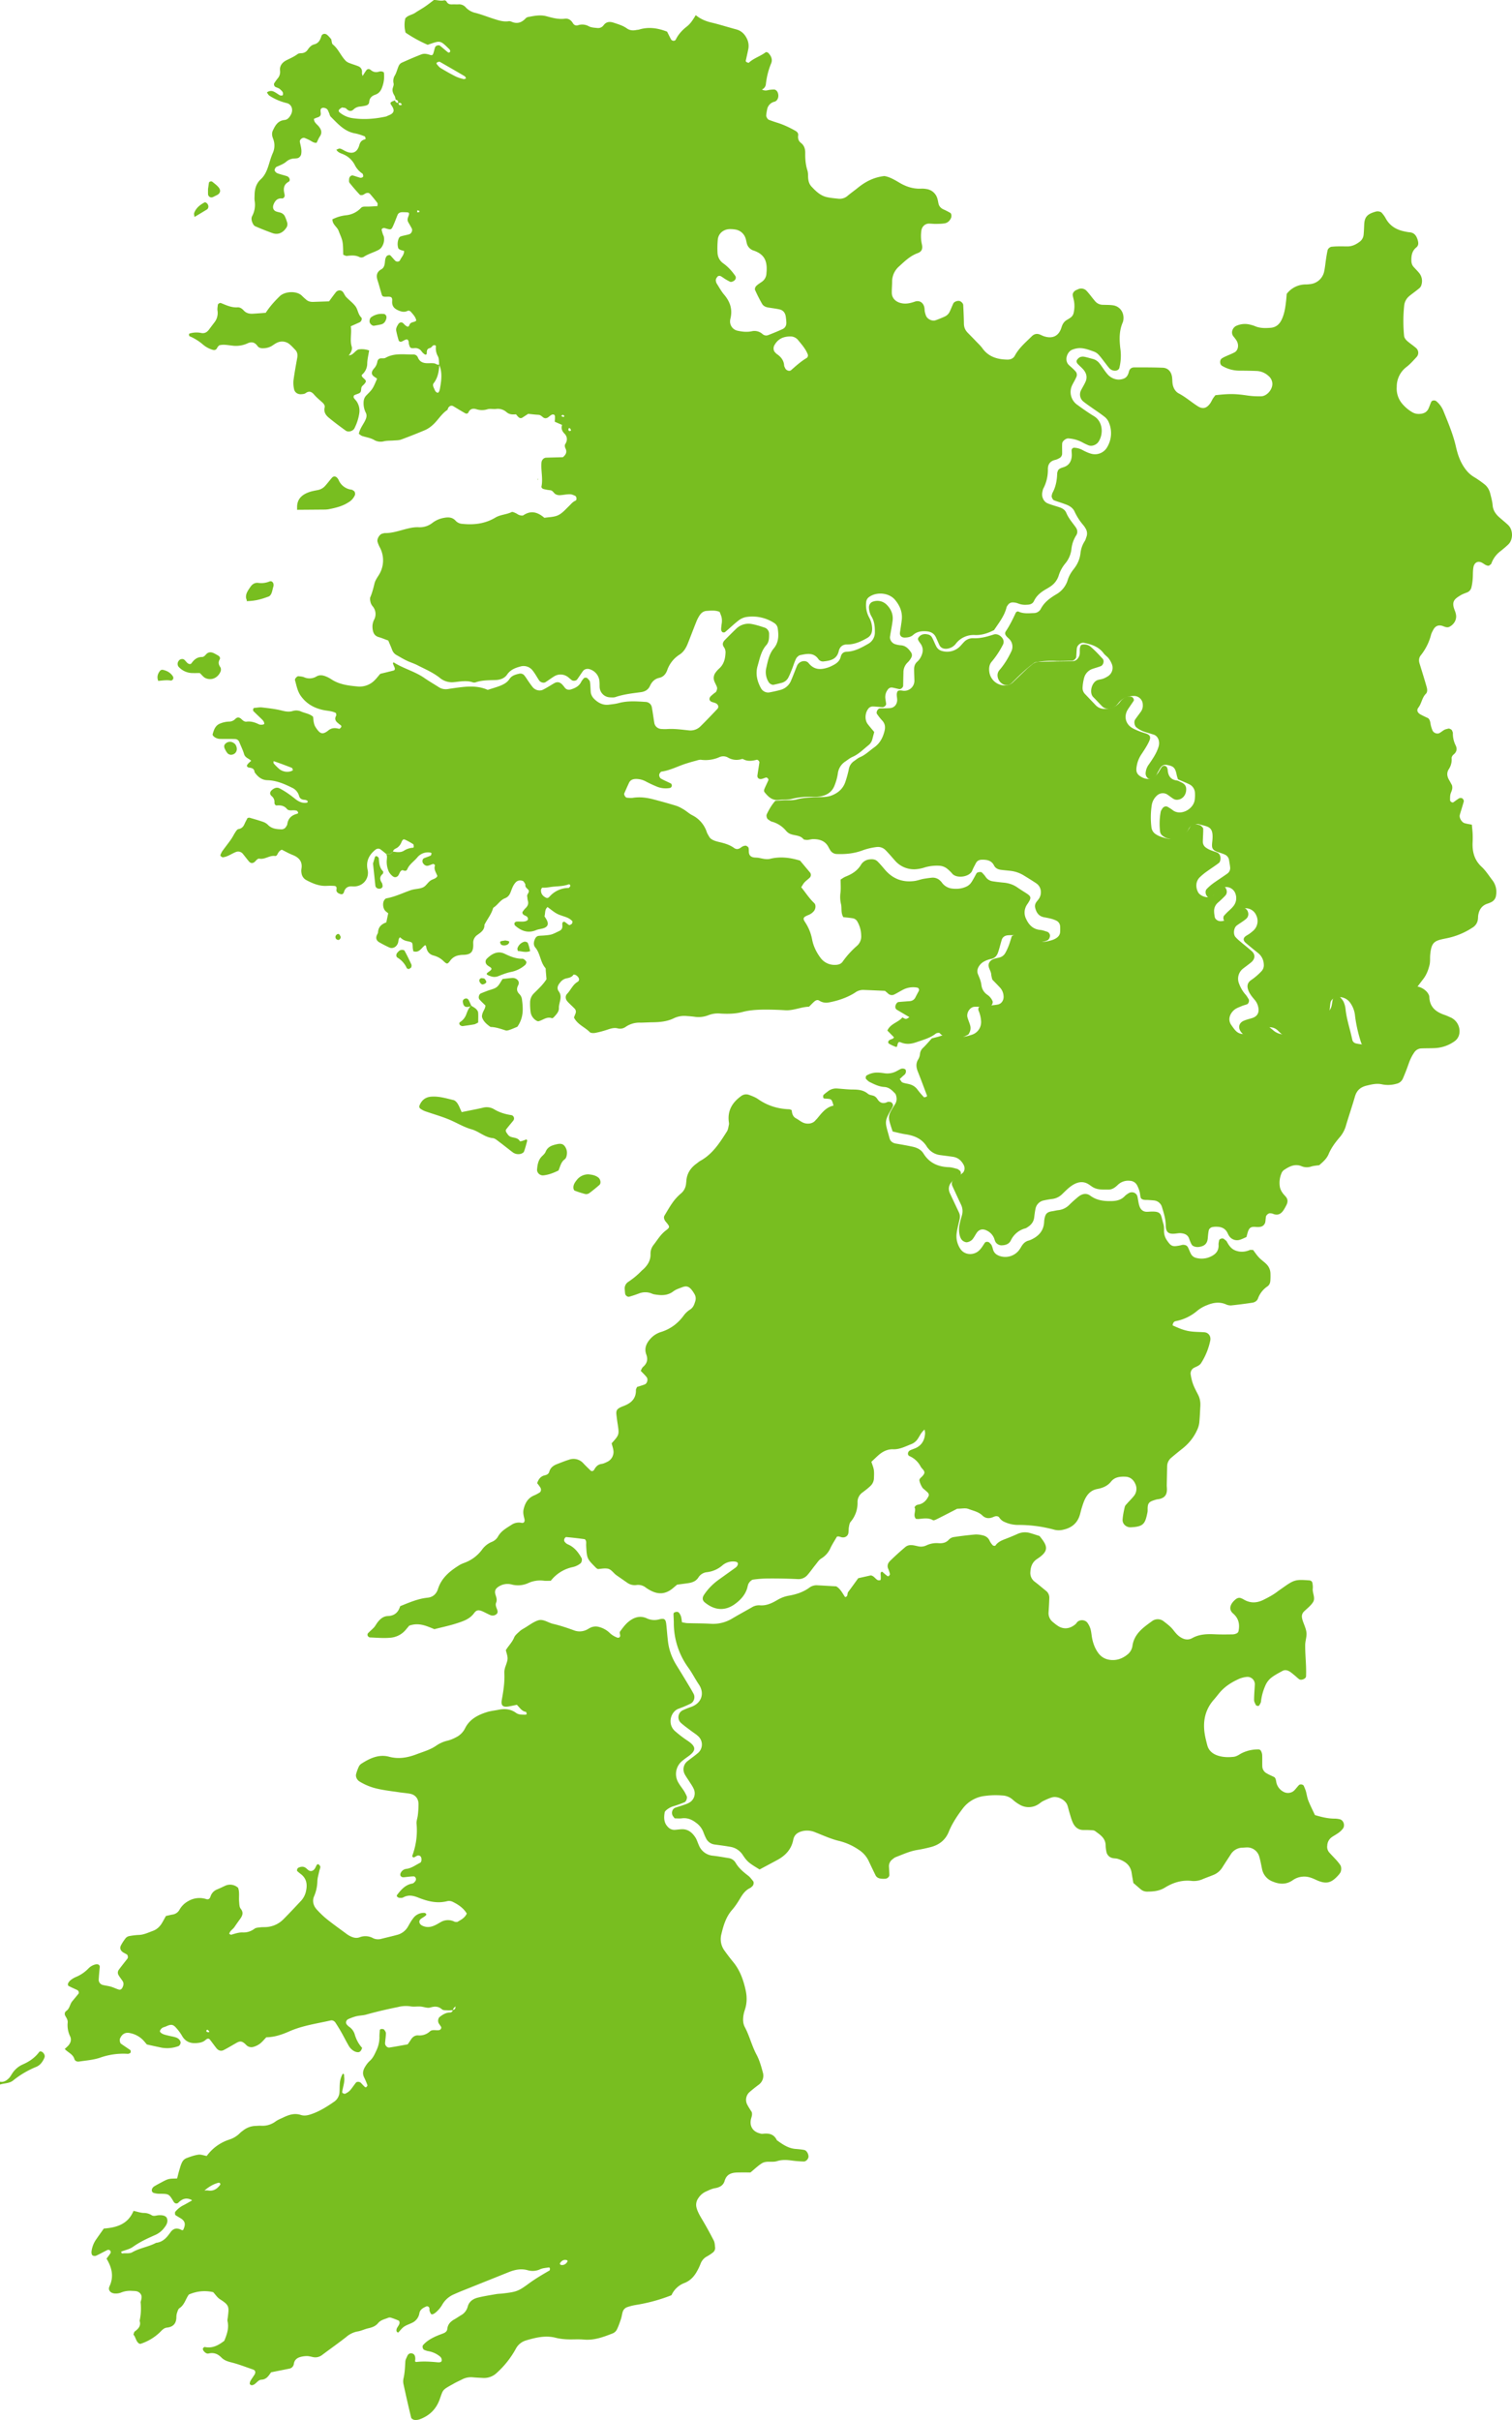
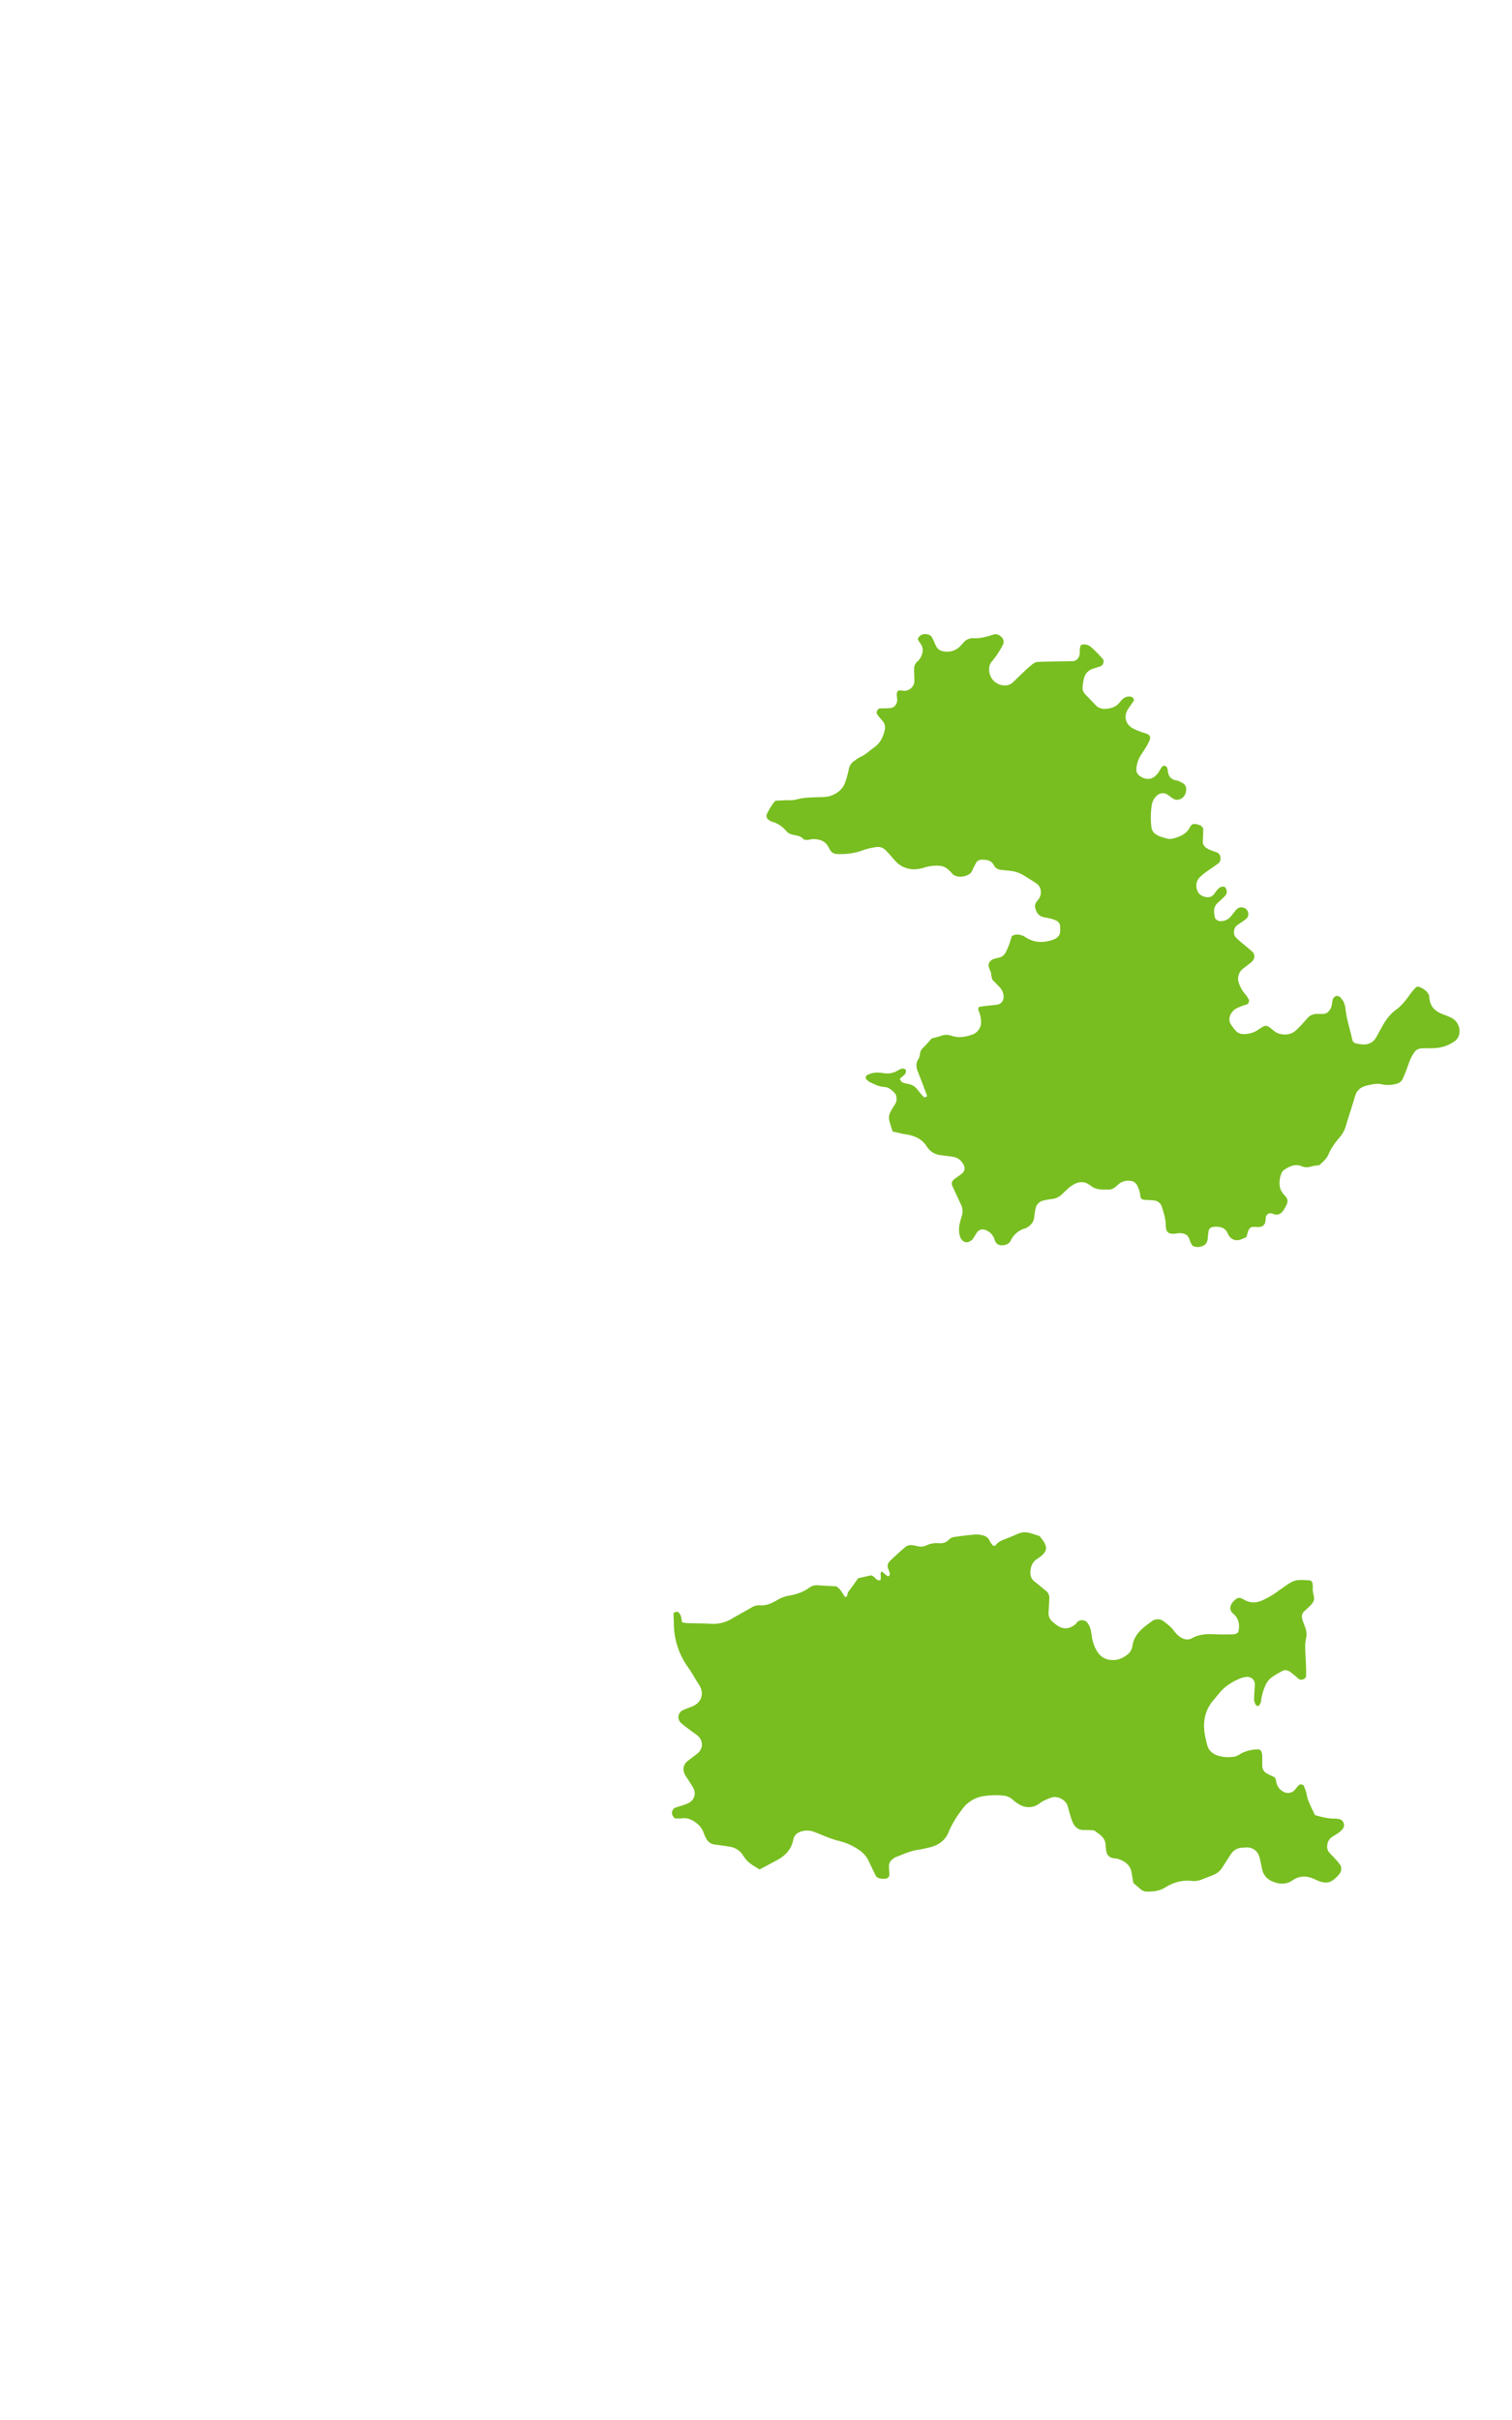
<svg xmlns="http://www.w3.org/2000/svg" width="50" height="80">
  <g fill="#78BE20">
-     <path d="M0 68.816c.12.026.212-.035.291-.111.044-.043.074-.1.108-.151a.794.794 0 01.347-.305c.218-.094.408-.223.551-.416.024-.032.085-.017.122.019.049.048.074.109.051.168a.685.685 0 01-.119.197.427.427 0 01-.15.108 3.044 3.044 0 00-.762.447c-.128.107-.294.09-.439.139v-.095zm14.982-2.364c-.062.003-.125.01-.187.005-.06-.003-.139.003-.179-.032-.123-.107-.241-.104-.391-.06-.096.027-.212-.026-.32-.033-.108-.008-.22.014-.327-.006a1.036 1.036 0 00-.412.021c-.354.072-.705.152-1.052.25-.105.03-.218.03-.325.054-.09.022-.178.056-.265.093-.083.036-.106.131-.05.19.021.022.042.047.068.064a.47.47 0 01.191.262c.05.17.132.32.242.438-.027.086-.062.14-.132.144a.28.28 0 01-.131-.035.476.476 0 01-.193-.202c-.08-.137-.149-.278-.227-.415a6.169 6.169 0 00-.197-.323c-.036-.056-.098-.089-.161-.075-.459.104-.928.168-1.363.359-.246.109-.497.194-.764.197-.073.075-.133.15-.206.208a.66.66 0 01-.209.106.235.235 0 01-.255-.065c-.13-.13-.197-.133-.326-.059-.136.078-.27.159-.41.231-.09.048-.182.02-.248-.065-.068-.087-.133-.177-.2-.264-.042-.056-.084-.066-.156-.003-.09.08-.191.094-.303.103-.208.015-.367-.052-.474-.239a1.523 1.523 0 00-.164-.23c-.122-.145-.176-.17-.367-.082-.042.02-.094.027-.13.054-.033.026-.073.075-.07.11.004.032.057.068.095.086.057.026.119.038.18.053.076.02.154.03.229.054a.291.291 0 01.123.065c.03.03.06.08.057.12-.003.038-.038.098-.071.109a1.072 1.072 0 01-.552.053c-.154-.032-.306-.066-.494-.107-.032-.037-.08-.099-.135-.155a.824.824 0 00-.41-.219c-.153-.04-.27.018-.34.173-.022.044-.005.153.03.176.103.072.207.14.31.212.009.006.01.027.011.041.005.036-.012.06-.048.07-.015.004-.03.013-.045.012a2.289 2.289 0 00-.923.128c-.22.074-.46.091-.693.126-.06.009-.132-.013-.153-.083-.049-.166-.218-.216-.318-.333.041-.039.077-.07.11-.104.081-.087.119-.196.071-.304a.85.85 0 01-.085-.459c.01-.084-.034-.151-.074-.219-.04-.066-.024-.134.026-.169.116-.078.118-.22.196-.317l.21-.254c.025-.031.004-.099-.039-.12-.098-.047-.199-.089-.294-.14-.015-.008-.022-.06-.012-.082.02-.04.051-.08.087-.109a.783.783 0 01.16-.097 1.23 1.23 0 00.427-.287.48.48 0 01.244-.136c.068-.018.134.022.13.085-.013.141-.028.282-.035.424a.175.175 0 00.134.172c.091.023.185.033.275.059.088.026.17.07.26.095.044.013.088-.012.113-.061.038-.074.057-.147.008-.222-.043-.066-.094-.127-.133-.195a.158.158 0 01.008-.178c.093-.126.192-.248.288-.372.022-.03.013-.108-.018-.13-.038-.026-.082-.045-.121-.069-.095-.058-.126-.146-.076-.239.044-.082.096-.162.154-.235a.21.21 0 01.117-.068c.108-.02.217-.034.325-.038.162-.007.303-.078.45-.131.14-.05.24-.145.314-.272.04-.069.077-.138.125-.223.065-.015.14-.034.215-.048a.308.308 0 00.228-.15.74.74 0 01.296-.295.73.73 0 01.59-.067c.072.023.116-.002.144-.08a.369.369 0 01.213-.236c.087-.035.172-.077.257-.116a.39.39 0 01.443.059c.056.15.02.309.035.464.007.077.006.171.05.226.103.128.062.23-.017.34a8.693 8.693 0 00-.19.27c-.053.077-.149.12-.17.224.024.01.051.033.07.027.12-.035.239-.078.367-.075a.595.595 0 00.396-.121c.045-.035.118-.038.179-.046.062-.009.125-.006.188-.009a.868.868 0 00.59-.258c.201-.2.393-.409.588-.615a.68.68 0 00.164-.336c.045-.217.008-.408-.18-.548a1.659 1.659 0 01-.109-.09c-.027-.023-.004-.098.033-.116.075-.034.15-.049.225-.006.04.023.07.062.11.089.068.047.147.03.202-.044.028-.038.044-.083.067-.124.02-.034.05-.042.079-.013.02.02.044.049.043.073-.003.046-.025.09-.035.136-.023.108-.057.216-.063.324a1.33 1.33 0 01-.106.503c-.07.151-.03.315.083.44.106.117.22.228.341.325.209.167.427.322.642.481a.923.923 0 00.078.053c.113.063.232.11.36.062a.525.525 0 01.452.034.393.393 0 00.277.014c.167-.041.336-.08.502-.125a.576.576 0 00.367-.275c.054-.096.108-.194.176-.28a.426.426 0 01.367-.174c.015 0 .03.01.042.018.025.015.03.047-.001.073-.048.04-.105.069-.155.106-.085.064-.062.173.041.224.121.06.245.058.366.012.087-.032.169-.083.25-.13a.473.473 0 01.45-.013c.027.012.061.007.095.01.118-.07.247-.13.314-.278-.108-.18-.276-.294-.46-.385a.281.281 0 00-.181-.026c-.339.089-.656.006-.965-.117-.17-.067-.326-.1-.495-.006-.037.021-.092.016-.138.013-.025-.003-.05-.025-.069-.044-.008-.008-.008-.035-.001-.045.134-.176.275-.343.512-.383.039-.007.076-.052.102-.088.016-.021.018-.062.01-.087-.01-.026-.04-.06-.062-.061-.078-.001-.155.01-.233.018-.046.004-.094.015-.139.01a.106.106 0 01-.072-.048.106.106 0 01.003-.087.236.236 0 01.18-.14c.179-.018.315-.129.468-.204.052-.026.058-.164.008-.213a.108.108 0 00-.086-.026c-.043.011-.08.042-.122.06-.011.005-.031.001-.042-.007-.011-.008-.025-.029-.022-.038.127-.345.178-.699.143-1.067-.008-.091.033-.186.042-.28a2.97 2.97 0 00.023-.377c-.006-.179-.11-.3-.279-.333-.123-.023-.249-.03-.373-.05-.232-.035-.467-.06-.696-.113a1.914 1.914 0 01-.609-.245c-.08-.052-.13-.158-.106-.244.02-.076.047-.15.079-.222a.255.255 0 01.082-.111c.283-.183.584-.33.93-.238.321.085.615.03.916-.085.22-.084.447-.145.644-.283a1.1 1.1 0 01.386-.167 1.17 1.17 0 00.26-.105.65.65 0 00.3-.29c.15-.309.427-.452.733-.547.12-.038.247-.049.37-.074.208-.044.406-.03.584.099.098.07.208.06.316.062.014 0 .04-.016.04-.02-.005-.027-.013-.072-.026-.074-.14-.02-.2-.137-.299-.233-.082.017-.172.037-.263.053-.201.036-.27-.025-.234-.223.054-.295.1-.59.082-.893a.631.631 0 01.047-.228c.08-.235.082-.235.003-.513.08-.138.208-.257.275-.42.033-.081.117-.144.185-.208.046-.043.102-.074.156-.105.148-.088.289-.2.448-.253.172-.058.33.075.497.114.229.053.453.128.674.208a.528.528 0 00.453-.02c.056-.03.11-.068.169-.084a.4.4 0 01.183-.011c.14.03.266.091.375.188a.723.723 0 00.275.175c.046.014.094-.016.092-.067-.003-.045-.027-.104-.007-.132.084-.114.168-.232.275-.321.177-.148.385-.223.612-.118a.589.589 0 00.41.033c.173-.043.216-.008.235.172.02.188.033.377.056.565.035.287.136.55.288.793.134.215.264.43.394.647.057.093.113.19.165.286.06.112.012.27-.103.325a3.77 3.77 0 01-.39.165c-.266.092-.386.509-.122.742.13.114.268.22.412.315.308.204.283.337.017.526a2.898 2.898 0 00-.188.142.557.557 0 00-.128.723c.055.096.126.182.185.274.034.053.061.11.087.166.028.06-.012.182-.073.206a3.718 3.718 0 01-.352.127.656.656 0 00-.247.132c-.023.02-.05.048-.055.075-.03.175-.03.345.109.484a.284.284 0 00.208.094c.078-.002.156-.016.235-.02.212-.012.356.105.463.27.051.079.076.173.116.259a.55.55 0 00.467.346c.171.019.341.05.512.078a.318.318 0 01.232.149c.105.183.26.311.423.436.061.047.107.114.158.174.034.039.02.134-.023.17-.024.021-.046.047-.073.06-.15.07-.241.193-.324.331-.08.135-.166.27-.269.388-.207.234-.291.52-.36.812a.644.644 0 00.105.541c.092.128.187.253.287.375.227.276.341.603.414.944.043.2.043.408-.02.61-.02.06-.038.12-.05.182-.025.142-.028.287.041.417.156.292.23.618.388.912.095.178.152.38.205.578a.369.369 0 01-.142.419c-.1.075-.2.154-.294.236a.343.343 0 00-.07.43c.043.084.097.161.14.23.03.095-.01.168-.026.244-.047.228.064.403.29.462.03.008.062.02.092.016.201-.026.378 0 .475.21.191.139.383.274.63.29.093.007.187.016.278.034.078.016.143.133.139.226-.004.07-.084.156-.154.154a3.549 3.549 0 01-.374-.028c-.172-.024-.339-.038-.511.016-.163.052-.353-.023-.506.074-.131.083-.244.195-.374.301-.138 0-.279-.002-.42.001-.199.004-.368.048-.435.279-.043.148-.165.215-.32.24-.106.019-.208.07-.307.115a.59.59 0 00-.244.217.373.373 0 00-.057.315c.038.14.11.26.182.382.137.23.266.465.388.703.034.067.035.152.044.23a.185.185 0 01-.075.165 1.48 1.48 0 01-.197.13.444.444 0 00-.21.244 1.802 1.802 0 01-.1.214c-.097.187-.229.339-.43.418a.766.766 0 00-.431.405 5.61 5.61 0 01-1.186.323 1.74 1.74 0 00-.272.069.24.24 0 00-.157.165c-.022.075-.031.155-.056.23-.04.118-.08.238-.136.35a.274.274 0 01-.135.124c-.307.12-.616.237-.957.205-.14-.012-.283-.006-.424-.005-.173 0-.344-.013-.513-.056-.333-.084-.656-.005-.973.089a.556.556 0 00-.327.256 3.038 3.038 0 01-.638.814.608.608 0 01-.472.17c-.11-.006-.22-.01-.329-.021a.646.646 0 00-.363.077c-.084.043-.17.08-.252.127-.41.23-.35.184-.481.54-.119.32-.337.525-.646.642a.395.395 0 01-.184.023c-.04-.005-.1-.043-.108-.077-.09-.368-.173-.736-.253-1.105a.435.435 0 010-.188c.044-.185.05-.374.061-.563.004-.06.04-.119.063-.176.028-.068.087-.103.147-.091.08.014.117.068.119.172 0 .031-.005.063-.008.094.014.007.028.02.04.019.234-.028.467-.012.7.01.106.01.144-.016.143-.073-.002-.073-.046-.114-.098-.149a.82.82 0 00-.344-.145c-.045-.006-.089-.025-.132-.04-.054-.02-.079-.12-.044-.16.105-.122.24-.204.381-.272.099-.048.203-.083.305-.124.062-.026.11-.074.116-.138.016-.162.115-.252.244-.324.068-.039.133-.084.2-.125a.46.46 0 00.23-.285c.042-.17.175-.262.333-.302.198-.049.4-.08.6-.115.078-.014.157-.013.235-.023.445-.054.5-.068.86-.333.217-.16.447-.292.678-.427.015-.008.013-.05.012-.077 0-.009-.026-.025-.038-.023-.092.015-.19.02-.273.055a.59.59 0 01-.412.04c-.224-.066-.434-.022-.643.062l-1.573.631c-.072.03-.145.06-.216.093a.813.813 0 00-.392.328.97.97 0 01-.24.288c-.035.028-.087.06-.124.052-.028-.006-.05-.068-.066-.108-.01-.028 0-.063-.007-.094a.079.079 0 00-.106-.057c-.102.047-.2.096-.225.221a.421.421 0 01-.208.302c-.095.053-.205.082-.295.142-.076.05-.131.131-.197.197-.004.003-.026-.007-.035-.016a.073.073 0 01-.022-.038c-.015-.104.086-.165.1-.258.003-.026-.007-.073-.024-.08a2.321 2.321 0 00-.262-.1.146.146 0 00-.091.005c-.116.047-.244.07-.33.173-.085.104-.198.145-.325.173-.122.027-.237.088-.36.106a.782.782 0 00-.372.183c-.26.204-.53.394-.794.592a.364.364 0 01-.31.07c-.06-.013-.123-.03-.185-.032a.812.812 0 00-.186.02c-.131.027-.232.09-.256.237a.182.182 0 01-.152.159l-.6.12c-.08.11-.148.236-.318.244-.131.006-.185.17-.318.184-.014.002-.03-.006-.042-.014-.011-.008-.028-.022-.028-.033a.212.212 0 01.02-.09c.039-.069.085-.132.128-.198.058-.088.043-.156-.042-.186-.236-.08-.47-.173-.71-.233-.127-.032-.24-.068-.331-.16-.12-.122-.253-.176-.425-.135-.063.015-.12-.03-.161-.08-.018-.022-.033-.058-.028-.083.005-.022.044-.055.062-.052.256.054.456-.06.645-.205.086-.21.16-.415.108-.645-.01-.044.005-.094.01-.141.039-.336.053-.39-.258-.586-.09-.056-.153-.157-.227-.236a1.271 1.271 0 00-.805.079c-.104.137-.14.338-.31.45-.044.029-.063.104-.083.162a.468.468 0 00-.019.14c-.005.207-.106.319-.313.341-.1.01-.165.086-.231.153a1.657 1.657 0 01-.641.383c-.013.004-.031-.005-.047-.008-.113-.076-.11-.218-.19-.297.02-.049.024-.087.044-.102.12-.089.215-.187.163-.354.042-.2.054-.404.033-.607-.002-.015.004-.031.008-.046.026-.093.048-.182-.033-.264-.076-.076-.172-.066-.264-.072a.803.803 0 00-.369.059.482.482 0 01-.183.028c-.13-.002-.257-.094-.187-.243.148-.319.078-.614-.1-.91.047-.064.096-.124.135-.19.01-.018-.001-.064-.019-.08-.017-.018-.06-.028-.081-.018-.128.06-.25.132-.378.19-.035.015-.1.01-.125-.014-.027-.027-.034-.087-.028-.13a.885.885 0 01.152-.393c.08-.116.163-.231.254-.36.412-.03.797-.137.983-.585.12.027.225.064.33.069a.49.49 0 01.266.073c.071.047.152.009.228.003.16-.011.259.028.284.11.037.12-.022.214-.09.302a.759.759 0 01-.29.236c-.258.114-.515.23-.747.397-.11.078-.257.107-.387.157-.004.083.058.056.087.055.093-.003.201.011.275-.032.248-.144.537-.177.787-.312.186-.02.315-.128.421-.272.02-.025.039-.05.057-.076.1-.141.225-.155.37-.075.012.007.03.003.046.003.094-.184.074-.294-.07-.386l-.161-.097c-.013-.009-.03-.022-.031-.034-.004-.029-.01-.068.004-.088a.83.83 0 01.294-.23c.096-.051.19-.107.285-.16-.038.018-.046.013-.026-.018l.02.032c-.174-.103-.324-.075-.465.068-.05.052-.121.038-.16-.026-.16-.271-.165-.261-.491-.264a.641.641 0 01-.183-.033c-.022-.007-.044-.043-.048-.068a.139.139 0 01.021-.086.201.201 0 01.069-.064c.067-.04.135-.078.205-.114.083-.043.166-.094.255-.118.087-.023.182-.016.286-.023.025-.095.046-.186.073-.276.027-.09.051-.182.094-.265a.278.278 0 01.13-.125c.132-.052.267-.099.405-.12.087-.012.18.027.277.043.19-.26.444-.442.746-.542a.86.86 0 00.355-.217c.032-.033.072-.06.11-.089a.691.691 0 01.39-.145c.063-.002.126-.01.188-.007a.724.724 0 00.486-.14c.075-.055.165-.09.25-.13.187-.09.373-.156.588-.086.139.046.28-.001.413-.051.25-.096.476-.24.695-.392a.409.409 0 00.17-.324c.005-.078.003-.158.008-.236a.768.768 0 01.1-.361c.061.008.04.059.045.093.029.176-.04.34-.065.51-.002.013.01.036.02.04.025.011.06.028.08.018a.519.519 0 00.154-.102c.073-.082.132-.175.2-.261.032-.042.126-.036.167.007.042.044.083.09.128.131.01.01.037.018.043.012.019-.019.05-.05.044-.066a2.179 2.179 0 00-.11-.26c-.064-.129-.034-.246.037-.357a.827.827 0 01.145-.184c.113-.097.165-.223.226-.353a1.01 1.01 0 00.099-.456c-.001-.063.006-.125.01-.188.001-.038.02-.063.058-.062.029 0 .069.002.084.02.029.033.061.079.061.12 0 .108-.02.218-.027.327-.004.08.074.159.147.146.2-.031.4-.069.601-.105.041-.06.077-.11.11-.162.055-.086.135-.14.233-.135a.5.5 0 00.388-.128c.086-.08.212-.024.318-.048.04-.008.076-.068.055-.106-.023-.04-.054-.076-.077-.117-.038-.068-.021-.17.034-.213.1-.078.206-.143.34-.144.048 0 .084-.033.092-.086.077-.005.089-.058.088-.12.03-.007.034-.004.01.013l.005-.025c-.035.046-.099.07-.096.141zm-8.235 5.96c.045 0 .092-.006.137.001.173.029.294-.052.393-.182.007-.01.013-.026.01-.036-.013-.035-.04-.045-.075-.035-.18.05-.331.15-.47.269.032-.022.039-.018.02.012l-.015-.03zm12.025 2.331c-.01-.01-.02-.026-.032-.029-.098-.02-.163.01-.223.105-.005.007-.002.026.004.033.01.01.023.022.037.023.082.012.146-.023.193-.09.01-.01.014-.026.021-.042zM6.868 67.1c-.034.002-.055.025-.04.055.008.018.045.023.07.028.006.002.025-.024.024-.026-.017-.02-.036-.039-.054-.057zm32.085-41.338c-.014-.05-.03-.093-.04-.139-.048-.241-.099-.296-.325-.336a.198.198 0 00-.207.083c-.036.051-.064.108-.096.163-.023.042-.039.089-.07.123a.333.333 0 01-.115.08c-.062.025-.129.014-.171-.039a.218.218 0 01-.045-.125.53.53 0 01.112-.308c.125-.184.253-.366.317-.583a.39.39 0 00.01-.185c-.02-.095-.074-.178-.172-.211-.12-.04-.244-.07-.362-.114a.905.905 0 01-.203-.12c-.07-.05-.096-.194-.05-.261.062-.091.13-.178.195-.268a.348.348 0 00.06-.226.29.29 0 00-.308-.288c-.2.008-.372.07-.497.233-.07.09-.15.162-.27.178-.098.013-.191.007-.265-.066-.101-.1-.196-.207-.297-.307-.145-.143-.054-.496.142-.564.06-.02.125-.024.183-.046a.832.832 0 00.168-.087.329.329 0 00.128-.377.803.803 0 00-.112-.206c-.047-.063-.12-.105-.166-.168-.164-.222-.402-.298-.654-.347-.1-.02-.223.077-.234.186-.01.094-.012.19-.02.284-.005.05-.078.118-.133.12-.174.006-.348.014-.52.009a2.83 2.83 0 00-.716.048c-.24.171-.46.376-.673.59-.045.044-.088.093-.14.127a.223.223 0 01-.226.01.34.34 0 01-.19-.256.262.262 0 01.064-.222c.155-.181.28-.384.382-.6a.358.358 0 00-.076-.436c-.023-.022-.046-.043-.068-.066-.011-.011-.02-.024-.029-.037a.117.117 0 01-.005-.135c.132-.197.236-.41.335-.624.01-.02.062-.043.08-.034.165.079.338.058.51.052a.263.263 0 00.235-.14c.115-.221.304-.356.51-.48a.815.815 0 00.379-.472c.042-.14.116-.258.205-.371.12-.152.196-.324.218-.52a.902.902 0 01.143-.4c.025-.038.035-.088.052-.132a.316.316 0 00-.023-.275.767.767 0 00-.08-.118 1.894 1.894 0 01-.283-.437c-.054-.126-.16-.195-.28-.241-.132-.051-.269-.092-.402-.14-.048-.019-.092-.115-.079-.161.009-.03.013-.063.027-.09.11-.2.147-.418.154-.643.001-.03.016-.06.025-.093.044-.073.126-.089.198-.114.172-.06.245-.19.259-.362.005-.063-.006-.127-.006-.19 0-.05.044-.09.089-.087a.65.65 0 01.27.075c.096.052.198.1.303.127a.465.465 0 00.523-.234.903.903 0 00.038-.825.467.467 0 00-.15-.179c-.137-.107-.283-.201-.425-.302-.09-.064-.182-.126-.268-.197a.303.303 0 01-.076-.347c.049-.1.11-.194.155-.295.066-.144.036-.28-.063-.399-.06-.072-.136-.132-.199-.202-.031-.036-.046-.088-.015-.13a.254.254 0 01.102-.088.262.262 0 01.14-.01c.092.018.183.048.275.07a.414.414 0 01.231.157c.088.112.16.236.253.344.049.059.117.11.187.14a.45.45 0 00.369.004c.094-.042.134-.13.157-.225.022-.088.084-.138.168-.139.316-.002.632-.001.948.01.172.006.283.125.31.305.009.063.009.127.014.19.014.152.084.29.21.356.226.119.414.287.627.422.161.102.287.074.407-.09.037-.05.06-.11.094-.164.025-.04.056-.076.082-.11.458-.054.67-.047 1.04.007.155.024.314.032.471.029.194-.005.382-.228.372-.425a.348.348 0 00-.126-.247.615.615 0 00-.385-.165c-.19-.008-.38-.01-.57-.011-.21 0-.404-.054-.585-.161-.076-.045-.08-.193-.005-.243a.905.905 0 01.123-.066c.1-.046.203-.084.3-.136.096-.053.133-.18.104-.292-.024-.097-.089-.164-.147-.24-.09-.115-.027-.295.114-.35a.69.69 0 01.42-.038c.06.014.123.03.18.054.166.072.338.069.513.056.176-.012.29-.106.367-.26.093-.189.124-.392.148-.598.012-.093.018-.188.024-.264a.788.788 0 01.634-.312c.047 0 .094-.005.142-.011a.528.528 0 00.462-.415c.031-.14.042-.283.064-.424.014-.093.03-.187.05-.28.01-.053.08-.112.136-.117.063-.005.126-.01.19-.011.11-.002.22 0 .331.001.15 0 .277-.06.393-.147a.324.324 0 00.141-.238c.01-.11.015-.221.019-.332.01-.234.086-.337.313-.412.045-.015.093-.032.138-.03.044.002.1.016.128.046a.933.933 0 01.136.192c.133.24.342.366.601.422.062.013.124.027.187.032.15.012.22.11.261.238.03.094.046.192-.04.262-.14.113-.166.264-.164.427 0 .081.02.158.077.22.063.07.132.137.19.21a.419.419 0 01.071.362.228.228 0 01-.065.122c-.108.092-.226.173-.336.263a.47.47 0 00-.175.326 5.036 5.036 0 00-.002.998c.006.056.05.118.094.158.093.084.2.152.296.235a.208.208 0 01.026.299c-.107.116-.213.237-.337.332a.812.812 0 00-.322.657.771.771 0 00.19.57c.096.11.203.2.328.272.086.05.177.061.274.05.118-.012.21-.065.26-.178.032-.072.056-.147.089-.218.024-.053.116-.06.165-.023a.82.82 0 01.245.345c.155.383.316.762.407 1.167.053.233.127.457.26.66.09.137.192.248.331.332.122.073.238.155.35.243.102.08.165.192.195.319.03.124.066.248.076.373.014.173.102.296.224.404.095.084.194.163.287.25.17.159.174.485.007.645-.08.077-.166.147-.252.217a.88.88 0 00-.307.413c-.008.025-.045.042-.077.071-.088.014-.159-.059-.238-.1-.15-.076-.255.02-.278.15-.023.124-.014.253-.024.38a1.75 1.75 0 01-.041.28.237.237 0 01-.146.175c-.074.028-.15.054-.216.095-.201.121-.31.205-.19.503a.68.68 0 01.04.137c.027.156-.054.31-.206.395-.078.043-.148.012-.225-.017-.14-.053-.251-.007-.317.116-.03.056-.062.113-.078.173a1.81 1.81 0 01-.338.676c-.064.079-.071.173-.041.27.079.258.16.515.234.775.022.075.033.17-.025.227-.13.129-.139.317-.247.456-.067.086-.033.17.071.228.083.046.17.084.253.124.065.059.068.14.083.217.012.062.033.122.056.181.036.09.157.135.237.09.054-.03.103-.074.158-.104.04-.021.089-.03.133-.041.034-.009.11.032.12.06.01.03.03.06.029.09a.86.86 0 00.095.412c.053.115.029.213-.073.296-.033.026-.066.08-.064.119a.568.568 0 01-.09.36c-.078.118-.064.24.006.36.04.068.076.138.096.175.038.14-.036.218-.053.31-.012.06-.01.124-.01.186 0 .041.074.09.105.07.065-.043.126-.093.193-.133.022-.013.059-.012.087-.007.038.007.078.075.068.112-.025.091-.053.181-.08.271-.018.061-.039.121-.053.182-.02.09.067.237.16.263.074.022.152.033.24.05.01.103.021.196.026.29.004.094.005.19 0 .285-.015.315.053.592.298.819.138.127.24.294.357.444a.632.632 0 01.12.494.28.28 0 01-.152.225.83.83 0 01-.131.054c-.187.061-.278.2-.307.385-.008.047-.004.096-.012.142a.367.367 0 01-.178.265 2.416 2.416 0 01-.825.346l-.14.029c-.306.065-.396.13-.433.524-.01.11.004.225-.021.33-.04.17-.102.333-.212.475-.145.188-.285.38-.424.573-.167.233-.344.453-.58.625-.099.072-.18.178-.248.283-.12.186-.226.382-.337.574-.07.123-.175.18-.316.156-.064-.01-.123-.036-.144-.105a4.735 4.735 0 01-.202-.88.87.87 0 00-.16-.442.441.441 0 00-.457-.182c-.097.015-.182.087-.197.179-.013.078-.017.157-.029.236-.02.135-.075.181-.225.19-.063.003-.127-.006-.19.003a.562.562 0 00-.329.176c-.109.115-.21.238-.316.355-.18.2-.422.19-.582.025l-.069-.067c-.142-.144-.37-.135-.526-.038-.053.033-.094.088-.15.115-.084.04-.174.073-.265.093-.12.027-.212-.032-.282-.13-.097-.135-.065-.286.08-.356a.965.965 0 01.13-.049c.06-.02.123-.033.182-.054.155-.058.215-.171.186-.337a.528.528 0 00-.118-.255c-.082-.097-.164-.192-.211-.314-.054-.139-.037-.252.082-.338a2.03 2.03 0 00.359-.308.287.287 0 00.068-.22.5.5 0 00-.187-.37 14.55 14.55 0 01-.404-.332c-.098-.081-.098-.165-.003-.231.038-.028.082-.048.12-.076.05-.038.101-.076.146-.12a.428.428 0 00.08-.485.382.382 0 00-.378-.238c-.146 0-.28.033-.365.176a1.04 1.04 0 01-.179.22c-.026.025-.086.028-.127.021-.042-.007-.053-.131-.018-.171.032-.035.064-.07.098-.104.067-.066.142-.126.202-.2a.42.42 0 00.085-.4.325.325 0 00-.49-.192c-.066.043-.123.1-.18.153-.046.043-.087.09-.13.135-.023.023-.104.01-.131-.017-.071-.072-.087-.195-.024-.26a1.7 1.7 0 01.213-.186c.154-.11.314-.212.469-.323a.223.223 0 00.09-.21c-.008-.079-.024-.156-.036-.235a.236.236 0 00-.138-.181c-.071-.033-.147-.056-.222-.081-.201-.068-.216-.14-.198-.319l.005-.047c.048-.477-.113-.466-.417-.55-.156-.042-.291.008-.365.15a.607.607 0 01-.437.329.528.528 0 01-.442-.118.2.2 0 01-.066-.12 2.18 2.18 0 01.021-.663c.005-.03.027-.057.042-.085.042-.08.125-.112.195-.07.054.033.109.065.159.105.262.202.687-.03.728-.341.01-.078.013-.158.007-.237a.328.328 0 00-.173-.27c-.126-.063-.259-.113-.39-.172z" />
-     <path d="M18.214 52.257c-.099 0-.162.006-.224-.001a.936.936 0 00-.51.072.818.818 0 01-.556.053.536.536 0 00-.412.055c-.118.068-.166.144-.13.27.027.09.065.175.025.273-.032.079.003.15.031.226.033.086.015.134-.034.165a.19.19 0 01-.18.025c-.088-.035-.17-.083-.257-.122-.135-.06-.208-.059-.291.056-.142.194-.353.263-.561.331-.24.079-.488.13-.75.197-.251-.1-.512-.233-.834-.115-.034.04-.083.1-.135.16a.739.739 0 01-.503.239c-.218.019-.441-.003-.662-.011-.025-.001-.059-.03-.071-.054-.011-.021-.01-.064.006-.08.064-.07.139-.13.203-.198.042-.047.07-.105.108-.155.088-.12.2-.216.35-.22.226-.008.348-.13.406-.326.303-.122.59-.249.911-.281.165-.017.284-.115.34-.289.116-.368.397-.596.712-.79.053-.033.113-.055.173-.078.228-.086.416-.228.563-.419a.754.754 0 01.325-.266.41.41 0 00.213-.182c.106-.19.291-.284.462-.396a.434.434 0 01.32-.053c.073.013.11-.043.092-.121-.026-.107-.055-.209-.03-.325.05-.213.146-.38.359-.466.058-.023.112-.057.167-.088.05-.028.066-.107.03-.166-.033-.054-.073-.102-.107-.148.047-.137.12-.23.26-.26.064-.013.122-.05.14-.114.038-.136.135-.208.258-.255.132-.051.264-.105.4-.147a.435.435 0 01.475.127c.075.08.155.156.234.233.034.032.09.024.12-.029.056-.102.124-.175.249-.191.06-.008.12-.038.176-.065a.36.36 0 00.208-.388c-.011-.077-.038-.152-.057-.226.252-.283.252-.283.202-.624a6.28 6.28 0 01-.044-.328c-.014-.138.02-.187.16-.251.044-.02.09-.034.133-.054.223-.096.36-.25.352-.506 0-.029.02-.058.036-.1.08-.026.17-.052.257-.085.08-.031.118-.17.06-.242-.058-.073-.127-.137-.194-.207.025-.045.04-.096.072-.125.135-.116.176-.243.111-.418-.08-.219.02-.4.172-.554a.78.78 0 01.325-.19c.312-.1.558-.286.75-.553a.784.784 0 01.207-.189c.104-.068.136-.171.168-.276a.286.286 0 00-.025-.229 1.117 1.117 0 00-.077-.119c-.098-.133-.186-.166-.325-.113-.102.039-.213.073-.3.139-.197.15-.412.136-.634.098-.046-.007-.089-.033-.134-.046a.57.57 0 00-.372.019c-.103.04-.208.073-.314.105-.056.017-.13-.038-.139-.099-.006-.046-.009-.093-.013-.14a.257.257 0 01.11-.247c.159-.106.306-.224.438-.362.022-.022.047-.042.07-.063.144-.136.24-.295.234-.499a.464.464 0 01.104-.306c.125-.161.228-.339.396-.468.151-.115.143-.126.011-.287-.01-.013-.021-.023-.03-.037-.032-.057-.054-.116-.017-.177.09-.149.175-.3.276-.44.072-.101.16-.195.254-.277a.475.475 0 00.18-.32l.01-.094c.015-.255.141-.446.346-.59.038-.029.074-.06.115-.084.407-.223.644-.599.881-.972.04-.063.049-.148.066-.224.007-.03.001-.063-.003-.094-.048-.37.114-.639.405-.85a.272.272 0 01.268-.04c.103.038.21.079.298.141.309.215.65.32 1.023.333.029 0 .057.018.085.028.012.11.032.213.145.273.083.044.157.11.243.145.132.053.303.035.394-.075.02-.024.045-.045.065-.07.15-.181.291-.372.537-.422-.062-.213-.063-.215-.218-.228-.032-.003-.064-.001-.094-.008-.012-.002-.028-.02-.029-.032-.001-.029-.005-.068.01-.085.044-.045.097-.08.147-.12a.435.435 0 01.31-.092c.174.012.348.034.521.034.179.001.345.018.49.14.044.038.116.045.176.063.065.02.106.064.141.118.08.124.187.16.326.092.025-.013.061-.005.092-.003.057.002.113.09.09.14-.013.028-.024.058-.04.084-.265.446-.215.439-.068.983.025.094.104.153.209.17.187.032.374.064.56.105.141.032.272.094.351.223.193.311.48.44.837.452.094.003.187.033.279.057.028.007.052.033.078.05.049.03.06.132.016.166-.075.057-.154.11-.227.168-.141.113-.18.265-.109.42.1.216.202.428.302.642.034.073.035.15.017.23-.036.153-.078.306-.097.461-.02.176.02.344.117.497.096.154.28.212.45.163.19-.054.268-.208.363-.351.032-.05.125-.047.165.002.02.023.047.044.06.071a.74.74 0 01.046.134c.03.118.107.185.221.225a.576.576 0 00.637-.185 1.16 1.16 0 00.078-.119c.058-.099.13-.177.247-.206a.49.49 0 00.088-.034c.248-.116.408-.295.422-.58a.752.752 0 01.01-.093c.033-.191.094-.24.278-.265.062-.01.124-.028.187-.033a.607.607 0 00.372-.19 4.24 4.24 0 01.283-.252c.12-.098.265-.134.394-.038.22.163.463.187.72.18.166-.005.311-.043.427-.168.032-.034.074-.059.113-.086.118-.079.273-.025.302.107.024.108.033.22.069.322.04.11.122.183.252.179.016-.001.032 0 .048-.002.458-.033.39.085.49.408.023.074.02.156.02.235a.53.53 0 00.1.308c.133.195.18.214.436.162.031-.006.062-.019.093-.019.065 0 .128.018.16.08.036.069.061.144.098.214a.262.262 0 00.18.14.702.702 0 00.42-.021c.191-.075.331-.187.316-.419-.003-.046.01-.093.018-.14.009-.052.112-.085.158-.049.036.029.08.055.1.094.07.128.146.24.293.293.16.057.31.044.462-.019.026-.011.061-.002.112-.002.059.078.119.17.193.248.075.08.17.142.247.22.08.08.127.181.133.296a2.32 2.32 0 01-.002.236c-.004.082-.028.156-.1.205a.825.825 0 00-.313.404c-.028.074-.104.123-.186.134-.234.035-.47.066-.705.09a.406.406 0 01-.182-.043c-.206-.082-.407-.049-.6.03a1.192 1.192 0 00-.328.186 1.53 1.53 0 01-.717.346c-.07.014-.094.074-.102.14.316.146.476.195.718.211.11.008.221.008.332.017.135.01.221.126.196.269a2.22 2.22 0 01-.298.741c-.051.087-.144.117-.229.159a.214.214 0 00-.12.236c.017.108.042.216.08.318.045.118.106.23.163.342.06.115.081.238.075.366-.01.189-.017.378-.036.566a.759.759 0 01-.066.223c-.11.25-.277.457-.492.627-.124.098-.246.198-.367.3a.375.375 0 00-.137.29l-.013.616c0 .047.006.094.006.141 0 .174-.07.27-.228.312-.046.013-.095.013-.14.028-.206.063-.274.09-.27.32 0 .032.001.063-.005.094-.076.38-.125.48-.555.499-.148.006-.28-.11-.268-.259.01-.14.04-.28.072-.418.01-.042.05-.078.081-.114.073-.083.154-.16.222-.246a.375.375 0 00.043-.402c-.063-.141-.172-.228-.329-.234-.176-.006-.35.01-.473.165-.115.144-.28.21-.45.241-.213.04-.332.173-.417.35-.04.085-.068.176-.097.266-.024.075-.04.152-.062.228-.081.288-.279.447-.567.506a.59.59 0 01-.282-.003 4.458 4.458 0 00-1.173-.158 1.063 1.063 0 01-.462-.094.384.384 0 01-.18-.144c-.027-.045-.074-.055-.121-.05-.031.004-.061.018-.09.03-.129.053-.249.046-.352-.054-.13-.125-.307-.157-.466-.218-.096-.036-.217-.006-.364-.006-.204.104-.44.228-.68.347-.04.02-.1.047-.128.03-.152-.086-.308-.052-.465-.038-.03.003-.062-.002-.095-.004-.11-.126.021-.273-.046-.378.045-.094.113-.086.171-.103.147-.043.237-.15.298-.282.01-.023.001-.064-.014-.086-.028-.038-.068-.065-.102-.098-.035-.032-.079-.058-.1-.098a.708.708 0 01-.09-.215c-.013-.065.055-.105.097-.151.08-.09.085-.132.032-.205-.028-.038-.067-.07-.088-.111a.76.76 0 00-.372-.348c-.074-.035-.06-.147.018-.188.014-.008.029-.013.043-.02l.089-.034c.236-.084.35-.259.367-.501.003-.04-.008-.083-.014-.133-.117.089-.161.212-.233.314a.452.452 0 01-.218.171c-.191.074-.373.173-.589.166-.2-.007-.366.084-.51.216-.07.064-.138.13-.211.198.029.093.066.177.08.265.014.093.007.19.004.283a.363.363 0 01-.117.252c-.079.076-.168.143-.256.21a.386.386 0 00-.17.322.954.954 0 01-.229.654c-.037.044-.045.115-.057.176-.01.061-.006.125-.015.188-.013.098-.1.161-.204.148-.06-.007-.118-.048-.177-.022-.072.125-.15.243-.21.369a.768.768 0 01-.304.35c-.077.045-.131.132-.19.205-.09.11-.17.228-.263.335a.392.392 0 01-.334.142 17.394 17.394 0 00-.95-.02c-.173 0-.347.013-.519.037-.052.008-.108.065-.14.114-.034.05-.04.119-.059.179-.07.22-.218.38-.4.513-.299.219-.644.24-1-.052-.082-.067-.088-.157-.025-.25.133-.201.3-.367.494-.506l.54-.387a.225.225 0 00.065-.067c.015-.025.027-.062.02-.087-.008-.021-.042-.044-.067-.048a.538.538 0 00-.445.122.941.941 0 01-.511.224.377.377 0 00-.277.167c-.085.138-.214.178-.359.198-.11.016-.22.03-.35.047l-.13.11c-.233.2-.472.228-.74.088a1.327 1.327 0 01-.162-.098.402.402 0 00-.31-.088.423.423 0 01-.314-.08l-.35-.243c-.103-.072-.17-.202-.302-.22-.106-.015-.218.01-.312.016-.03-.018-.045-.025-.056-.036-.307-.308-.307-.308-.331-.737-.003-.047.006-.096-.002-.141-.005-.028-.03-.07-.05-.074a12.336 12.336 0 00-.609-.07c-.019-.002-.05.036-.06.061-.01.026-.01.067.006.088a.262.262 0 00.104.09c.218.09.35.262.46.458.023.043.003.143-.037.173a.62.62 0 01-.254.122 1.248 1.248 0 00-.728.453z" />
    <path d="M29.518 37.404c-.164-.505-.183-.487.083-.905a.326.326 0 00.044-.227c-.007-.045-.02-.098-.05-.129-.098-.1-.195-.202-.354-.21-.176-.01-.333-.09-.488-.167-.04-.02-.073-.059-.108-.09-.028-.024-.018-.104.012-.122a.675.675 0 01.36-.097c.078.001.157.011.234.023a.65.65 0 00.41-.077c.042-.023.083-.046.126-.066.058-.027.154-.007.165.038a.15.15 0 01-.056.165c-.048.04-.092.084-.143.13.032.043.053.097.089.113.07.03.151.038.227.058.11.028.2.084.27.178.066.088.138.171.213.251.011.012.056-.005.083-.014.01-.004.024-.028.02-.037-.1-.265-.198-.53-.303-.794-.056-.14-.071-.27.013-.405a.431.431 0 00.058-.176.308.308 0 01.1-.203c.102-.097.192-.206.291-.314.102-.027.21-.051.313-.087a.484.484 0 01.325-.005c.237.087.464.047.693-.031a.437.437 0 00.299-.436 1.034 1.034 0 00-.087-.366c-.01-.026-.003-.061.003-.091.002-.012.022-.026.036-.028.076-.013.153-.023.23-.032.124-.015.25-.02.373-.044.128-.026.202-.153.187-.287a.446.446 0 00-.105-.259c-.084-.093-.173-.18-.268-.28-.011-.051-.031-.113-.035-.174-.01-.136-.15-.26-.054-.403.077-.115.215-.12.335-.153a.304.304 0 00.182-.142c.047-.081.085-.168.119-.255.039-.103.068-.21.1-.307.128-.08.249-.057.37-.011a.39.39 0 01.082.046c.27.18.56.191.86.101a.638.638 0 00.13-.054c.086-.049.15-.116.155-.221a1.466 1.466 0 000-.19.22.22 0 00-.129-.185c-.128-.063-.268-.085-.408-.112-.177-.034-.258-.168-.292-.332a.219.219 0 01.023-.135c.028-.055.077-.098.11-.152.108-.173.066-.397-.095-.502-.13-.087-.264-.17-.398-.252a1.074 1.074 0 00-.441-.158c-.11-.013-.22-.021-.33-.036-.096-.014-.18-.051-.227-.146-.085-.167-.238-.19-.401-.188-.083.002-.155.033-.195.11-.044.083-.09.166-.125.254-.088.212-.517.266-.659.098a.81.81 0 00-.064-.07c-.034-.033-.068-.066-.105-.094a.443.443 0 00-.26-.098 1.423 1.423 0 00-.468.051 1.27 1.27 0 01-.276.061.832.832 0 01-.72-.281c-.104-.117-.205-.239-.316-.35a.35.35 0 00-.304-.098 2.097 2.097 0 00-.457.11c-.268.1-.551.13-.837.119a.261.261 0 01-.233-.135c-.016-.028-.033-.054-.047-.082-.105-.213-.292-.275-.509-.275-.062 0-.124.02-.186.026-.03.003-.063-.003-.093-.007-.016-.003-.036-.006-.044-.017-.123-.15-.323-.109-.472-.19a.395.395 0 01-.108-.091.922.922 0 00-.47-.3c-.044-.013-.081-.047-.121-.073-.043-.028-.067-.124-.044-.17.075-.157.16-.307.284-.447l.276-.014c.141-.008.29.008.423-.028.279-.077.56-.068.843-.08a.995.995 0 00.279-.038c.233-.08.416-.225.496-.469.045-.134.083-.271.112-.41a.405.405 0 01.17-.27c.066-.044.126-.1.197-.13.179-.075.312-.21.466-.32.194-.135.291-.321.347-.543.034-.134.02-.246-.076-.35A1.791 1.791 0 0129 23.6c-.038-.057.03-.18.097-.182.11-.004.22 0 .33-.009.14-.01.228-.11.241-.244.01-.107-.048-.218.02-.32.074-.046.152-.003.227-.008a.334.334 0 00.323-.338c-.003-.126-.01-.251-.01-.377 0-.098.03-.183.108-.251a.52.52 0 00.114-.15c.077-.148.095-.299-.01-.445-.027-.038-.057-.076-.076-.118-.022-.05.01-.091.044-.124.09-.085.201-.085.31-.051a.2.2 0 01.103.09c.053.096.09.2.141.298.047.088.124.14.224.158a.599.599 0 00.564-.165c.044-.045.083-.094.128-.14a.4.4 0 01.297-.127c.243.014.466-.05.692-.124.11-.035.254.05.306.168a.205.205 0 01-.013.182 2.89 2.89 0 01-.365.55c-.088.102-.098.231-.076.36a.517.517 0 00.54.425.38.38 0 00.252-.116c.147-.142.294-.285.443-.425.057-.054.12-.102.18-.153a.349.349 0 01.216-.084c.173-.007.346-.01.52-.013.204-.004.409-.003.613-.012.11-.005.196-.1.218-.216.02-.106-.02-.222.054-.32a.333.333 0 01.31.06c.143.12.271.26.398.398.063.067.024.21-.06.244-.087.034-.177.058-.266.088a.43.43 0 00-.285.294 1.523 1.523 0 00-.052.325.28.28 0 00.08.215l.36.377a.386.386 0 00.3.113c.195-.008.373-.059.497-.227a.55.55 0 01.134-.13.288.288 0 01.27-.03c.032.012.069.09.05.119-.06.091-.123.18-.184.272-.156.23-.093.51.158.642.124.066.259.116.394.157.204.06.207.14.12.315-.07.14-.16.272-.246.403a.98.98 0 00-.147.396c-.029.175.02.261.175.344.19.101.363.062.506-.104.06-.07.099-.16.153-.236a.11.11 0 01.08-.038.104.104 0 01.101.08c.004.015.012.03.013.046.011.194.088.33.301.359.045.006.088.033.13.053.146.063.196.146.178.293-.019.152-.124.27-.267.289a.229.229 0 01-.137-.02c-.081-.046-.153-.11-.232-.16a.283.283 0 00-.31.028.535.535 0 00-.188.32 2.653 2.653 0 00-.011.755c.016.1.068.173.153.226.122.077.26.111.398.144a.35.35 0 00.14-.005c.06-.013.122-.032.18-.053.168-.06.306-.147.395-.315.069-.13.129-.136.28-.093.03.009.065.013.087.033.033.029.078.069.078.105.003.141-.012.283-.013.424a.236.236 0 00.109.199c.103.076.226.107.345.15.091.032.137.111.129.226-.003.043-.018.101-.05.125-.123.096-.257.18-.384.272a1.97 1.97 0 00-.255.209c-.124.126-.14.313-.054.483.06.12.276.207.412.159a.261.261 0 00.111-.08c.069-.086.12-.188.222-.24.038-.02.1-.028.134-.01.034.019.058.074.068.117a.186.186 0 01-.047.175c-.075.08-.156.155-.239.228a.359.359 0 00-.128.292c.001.062.011.125.022.187.01.067.1.133.174.134a.433.433 0 00.34-.137c.074-.08.134-.175.21-.254a.216.216 0 01.219-.056.208.208 0 01.158.158.204.204 0 01-.066.215c-.094.08-.205.143-.306.217-.104.077-.127.291-.041.385.042.047.088.09.136.13.132.113.269.22.398.334.123.109.116.254-.014.366-.084.07-.174.134-.261.202a.425.425 0 00-.144.505c.05.134.12.256.215.364.041.046.072.102.104.155.028.047-.004.145-.054.164-.058.022-.12.035-.177.06-.085.037-.18.068-.249.127-.135.115-.227.316-.092.504.045.064.09.13.144.186.067.07.153.107.254.108a.834.834 0 00.489-.144c.264-.178.266-.173.511.032.191.16.51.171.7.02.073-.06.139-.129.204-.197.076-.08.148-.164.22-.246a.396.396 0 01.294-.13c.079-.003.158.004.236-.002.103-.009.169-.075.22-.16.06-.099.052-.213.08-.318.01-.04.05-.078.085-.103.043-.03.13-.007.17.04.04.047.083.096.107.152a.78.78 0 01.06.226c.035.348.153.676.223 1.016.013.067.063.11.127.124.077.017.155.029.233.033a.449.449 0 00.431-.238c.079-.136.152-.276.23-.412.112-.192.242-.364.427-.498.194-.139.335-.332.474-.524a1.97 1.97 0 01.182-.215.1.1 0 01.087-.02.595.595 0 01.277.17c.038.048.079.11.08.166.012.342.223.501.514.598.059.02.116.048.174.073a.498.498 0 01.306.529.382.382 0 01-.17.273 1.21 1.21 0 01-.663.22c-.142.006-.284.003-.425.009a.294.294 0 00-.236.136c-.082.118-.14.244-.187.38-.057.164-.12.325-.189.484a.297.297 0 01-.213.17.998.998 0 01-.468.02c-.176-.041-.34-.002-.51.039-.207.049-.332.156-.392.36-.092.318-.199.631-.294.948a1.01 1.01 0 01-.19.376c-.155.18-.297.365-.39.588-.061.145-.184.253-.307.359-.091.015-.188.019-.276.048a.45.45 0 01-.32-.018c-.216-.083-.398.015-.57.13a.238.238 0 00-.085.113.81.81 0 00-.048.464.514.514 0 00.078.168c.033.053.08.096.12.145.068.084.062.175.017.265a1.745 1.745 0 01-.092.165c-.087.135-.2.196-.36.125-.028-.012-.061-.012-.092-.015-.049-.004-.126.059-.135.113-.01.062-.011.125-.023.186a.2.2 0 01-.164.15l-.047.005c-.107.009-.236-.04-.312.056-.054.07-.066.173-.1.276-.063.027-.133.064-.206.087a.313.313 0 01-.37-.13c-.018-.026-.03-.056-.044-.084-.068-.145-.187-.208-.34-.212a.592.592 0 00-.187.015c-.037.013-.085.054-.094.09-.023.091-.028.186-.037.28-.017.162-.096.247-.266.277a.36.36 0 01-.14 0c-.043-.01-.096-.03-.118-.064-.042-.065-.067-.141-.095-.215-.046-.121-.148-.159-.26-.17-.062-.008-.126.006-.188.012-.228.026-.32-.039-.322-.276-.002-.21-.065-.403-.124-.599a.306.306 0 00-.278-.222c-.062-.006-.125-.01-.188-.014-.047-.002-.095.002-.14-.008-.046-.01-.092-.032-.103-.085-.014-.06-.016-.124-.033-.184a1 1 0 00-.086-.217.277.277 0 00-.232-.14.492.492 0 00-.392.126c-.092.089-.186.166-.327.165-.19-.001-.38.013-.545-.105l-.078-.054c-.196-.139-.392-.097-.573.022-.117.077-.217.181-.32.28a.565.565 0 01-.33.166 3.055 3.055 0 00-.28.048.347.347 0 00-.28.286c-.02.092-.03.186-.042.28-.02.154-.111.256-.24.332-.014.008-.027.019-.041.023a.739.739 0 00-.493.406c-.061.124-.194.16-.322.158a.252.252 0 01-.162-.083c-.04-.044-.05-.114-.075-.17a.482.482 0 00-.228-.232c-.13-.07-.25-.05-.334.064-.054.077-.094.166-.156.235a.322.322 0 01-.164.083c-.04.008-.092-.013-.129-.036-.069-.044-.099-.119-.12-.196a.83.83 0 01.001-.376c.019-.092.046-.183.072-.273a.501.501 0 00-.031-.368c-.095-.199-.186-.399-.279-.6-.046-.098-.025-.172.07-.243.089-.066.18-.127.265-.197.07-.06.08-.178.038-.26-.078-.15-.19-.25-.36-.275-.14-.021-.282-.037-.422-.057a.594.594 0 01-.4-.226c-.01-.013-.022-.024-.03-.037-.158-.268-.41-.378-.703-.422-.139-.02-.276-.058-.438-.094zm7.961 24.843c-.02-.114-.04-.22-.056-.329-.04-.27-.227-.396-.464-.47-.058-.017-.125-.01-.183-.028a.26.26 0 01-.186-.194 1.185 1.185 0 01-.028-.232c-.009-.238-.189-.344-.351-.465a.165.165 0 00-.089-.024 2.848 2.848 0 00-.281-.009c-.182.005-.296-.095-.365-.246-.051-.113-.08-.235-.118-.355-.023-.074-.036-.152-.064-.224-.065-.174-.32-.305-.503-.254-.104.03-.204.078-.302.125-.055.027-.101.073-.155.105a.584.584 0 01-.624.006 1.223 1.223 0 01-.226-.165.54.54 0 00-.341-.133 2.613 2.613 0 00-.561.013 1.065 1.065 0 00-.751.426c-.18.237-.344.485-.457.762-.115.284-.333.443-.625.512a4.784 4.784 0 01-.412.087c-.25.039-.477.147-.71.235-.043.016-.081.048-.117.077a.28.28 0 00-.113.244c.005.093.012.185.013.279 0 .052-.071.114-.128.117a.908.908 0 01-.14-.001c-.08-.009-.153-.038-.19-.115a28.3 28.3 0 01-.223-.465.893.893 0 00-.337-.38 1.972 1.972 0 00-.635-.286c-.271-.063-.53-.183-.792-.286a.686.686 0 00-.411-.045c-.164.037-.287.11-.323.294-.061.315-.262.524-.537.67l-.575.308c-.342-.208-.405-.25-.556-.478a.603.603 0 00-.418-.272c-.169-.03-.34-.052-.51-.075a.365.365 0 01-.29-.211c-.036-.069-.064-.143-.092-.215a.67.67 0 00-.23-.29c-.142-.11-.293-.175-.478-.15-.076.01-.155.001-.235.001-.028-.04-.064-.075-.078-.118-.032-.1.016-.204.099-.234.088-.03.179-.056.267-.087.06-.02.119-.04.173-.069a.352.352 0 00.163-.48c-.039-.084-.095-.16-.145-.24-.05-.079-.106-.154-.149-.237a.341.341 0 01.091-.423c.11-.088.226-.168.334-.259a.37.37 0 00.016-.575c-.068-.063-.15-.112-.224-.168-.112-.086-.228-.166-.333-.26a.255.255 0 01.06-.426c.086-.04.173-.074.261-.105.354-.119.465-.45.266-.744-.123-.181-.221-.38-.349-.556a2.516 2.516 0 01-.48-1.491c-.001-.094-.008-.187-.01-.28 0-.037.02-.054.055-.065.048-.015.095-.017.127.022a.358.358 0 01.065.12c.018.058.022.12.034.194.065.01.125.027.185.028.25.008.5.005.75.02a1.22 1.22 0 00.718-.169c.215-.128.435-.247.652-.371a.444.444 0 01.267-.07c.212.02.4-.069.571-.17.126-.075.252-.124.39-.148.25-.044.484-.12.69-.274a.4.4 0 01.267-.069c.201.01.403.023.609.034.138.08.205.224.294.354.105-.012.063-.116.103-.168.113-.15.221-.303.332-.455l.413-.093c.102.012.147.11.228.154.023.012.055.009.082.006.009 0 .02-.022.021-.036.003-.03.002-.062.001-.093s-.005-.062-.005-.093c0-.014.004-.033.014-.042.025-.025.046-.015.07.009.044.043.093.08.141.117.01.008.037.009.043.002.018-.02.043-.048.04-.068a.906.906 0 00-.058-.177c-.044-.103-.004-.191.062-.257.166-.163.34-.32.518-.47a.288.288 0 01.176-.053c.076 0 .153.023.23.038a.413.413 0 00.274-.027.784.784 0 01.411-.074c.132.007.244-.014.338-.12a.292.292 0 01.163-.083c.232-.035.465-.063.698-.084a.824.824 0 01.233.022c.11.021.202.072.252.185a.55.55 0 00.105.15c.015.017.076.023.083.012.095-.14.245-.187.39-.244a7.44 7.44 0 00.346-.145.593.593 0 01.412-.029c.105.03.208.065.311.097.013.015.024.026.033.038.24.302.287.462-.106.719-.167.108-.217.259-.227.435a.36.36 0 00.15.325c.125.094.242.197.364.294a.286.286 0 01.112.246c-.004.156-.014.312-.024.467a.375.375 0 00.15.328c.047.04.096.079.148.114.193.132.41.111.599-.056.023-.02.036-.052.06-.072.092-.083.26-.068.332.037.043.062.08.135.1.208.027.105.033.216.056.324.036.169.099.329.204.469.088.118.208.19.35.215.23.04.434-.029.612-.174a.44.44 0 00.162-.28c.056-.4.355-.61.647-.82a.314.314 0 01.394.01c.111.086.224.169.311.283.057.073.118.148.19.204.131.099.28.149.438.061.23-.128.475-.137.728-.126.203.01.406.007.61.004a.334.334 0 00.133-.035.111.111 0 00.056-.066c.048-.229.01-.427-.18-.591-.123-.106-.114-.241-.01-.372a.661.661 0 01.1-.098c.052-.04.11-.06.174-.034a.554.554 0 01.085.04c.222.134.443.124.67.008.154-.078.306-.157.443-.262.062-.048.127-.09.191-.136.369-.26.412-.273.87-.239.048.004.09.03.1.08.012.06.02.125.014.186-.018.155.098.316.006.458-.075.115-.191.203-.292.301a.226.226 0 00-.07.212.63.63 0 00.022.091c.043.134.112.264.125.4.014.136-.042.277-.042.416-.001.234.019.468.028.702.003.109.005.218 0 .327-.003.08-.159.143-.228.094-.05-.037-.093-.08-.141-.12-.06-.048-.118-.102-.184-.14-.069-.041-.153-.055-.224-.015-.138.075-.279.148-.397.246a.687.687 0 00-.183.267 1.766 1.766 0 00-.132.497c-.004.043-.033.085-.055.125-.006.012-.026.026-.037.024-.026-.003-.065-.008-.074-.025-.028-.054-.063-.114-.063-.172 0-.171.017-.343.025-.514a.244.244 0 00-.275-.248.875.875 0 00-.226.055c-.26.113-.497.261-.68.485-.06.073-.117.147-.179.217-.288.33-.365.717-.295 1.14.02.122.052.243.083.364.05.184.187.288.356.342.165.053.339.056.512.038.097-.01.173-.066.254-.112a1.19 1.19 0 01.585-.132c.024 0 .058.028.07.052.02.04.036.088.038.133.005.125 0 .25.004.375a.268.268 0 00.142.228c.08.048.167.084.254.126.063.054.055.139.077.212a.46.46 0 00.236.278c.11.059.26.04.347-.049.054-.055.1-.118.154-.175.038-.042.141-.025.162.025.024.057.05.114.068.173.03.105.043.216.083.316.063.159.141.311.217.475.211.064.421.116.642.118a.76.76 0 01.185.022c.12.032.177.204.098.308a.67.67 0 01-.132.13c-.075.056-.159.1-.236.153a.355.355 0 00-.149.28.281.281 0 00.06.219c.083.094.171.182.255.275.041.047.08.096.115.147.046.067.04.203-.009.267-.01.012-.017.026-.027.038-.254.296-.424.345-.777.18-.148-.07-.287-.118-.448-.099a.645.645 0 00-.305.112c-.213.152-.44.144-.67.047a.554.554 0 01-.35-.41c-.028-.137-.053-.276-.092-.41a.415.415 0 00-.42-.307c-.047.002-.093.007-.14.008a.464.464 0 00-.387.228c-.094.144-.189.289-.28.433a.614.614 0 01-.284.238c-.115.048-.234.089-.35.137a.723.723 0 01-.365.064c-.327-.04-.625.053-.894.22-.185.114-.377.13-.58.133a.327.327 0 01-.218-.074l-.246-.212z" />
-     <path d="M12.77 28.228c-.062-.05-.123-.101-.186-.148-.052-.04-.121-.029-.172.012-.216.175-.318.391-.253.672a.448.448 0 01-.357.53.475.475 0 01-.142.009c-.146-.013-.243.038-.285.186-.013.045-.047.084-.104.07-.08-.021-.159-.063-.144-.154.015-.088-.015-.116-.087-.12a2.126 2.126 0 00-.237 0c-.248.013-.465-.08-.676-.192a.303.303 0 01-.156-.226.424.424 0 01-.003-.142c.043-.251-.086-.383-.303-.467-.117-.046-.227-.11-.344-.168-.058.018-.098.062-.13.119-.022.04-.042.096-.098.088-.18-.026-.328.12-.51.09-.067-.012-.106.054-.152.097-.07.066-.143.06-.2-.008-.071-.085-.138-.175-.208-.26a.2.2 0 00-.216-.053c-.147.055-.275.16-.437.177-.024.002-.053-.024-.076-.044-.007-.006-.005-.032 0-.046.02-.042.038-.085.065-.123.093-.128.192-.252.283-.382.054-.077.094-.164.146-.242.024-.037.058-.087.094-.094.107-.018.166-.078.205-.172.03-.071.07-.138.1-.197.037-.004.054-.012.068-.007.151.044.303.086.45.138a.42.42 0 01.158.1c.123.125.28.14.439.145a.172.172 0 00.158-.086c.016-.028.038-.056.041-.085.027-.202.153-.302.338-.347.01-.003.024-.032.02-.04-.013-.023-.03-.055-.052-.06a.49.49 0 00-.14-.01c-.065.003-.136.006-.178-.045-.092-.111-.207-.127-.34-.116-.042.004-.076-.047-.073-.101a.24.24 0 00-.09-.206c-.084-.075-.065-.155.035-.227.068-.048.143-.072.222-.032.183.095.35.213.511.343.11.089.238.158.39.132.013-.003.031-.018.032-.03.002-.012-.008-.034-.02-.04a.23.23 0 00-.087-.026c-.089-.003-.155-.042-.179-.127a.418.418 0 00-.238-.275c-.258-.128-.517-.238-.81-.246-.191-.005-.32-.116-.424-.266-.009-.129-.103-.14-.2-.154-.022-.003-.054-.036-.053-.054 0-.026.023-.054.042-.075.03-.033.066-.062.1-.093-.083-.08-.2-.098-.236-.223-.04-.135-.105-.263-.158-.396a.152.152 0 00-.146-.1c-.158-.006-.316-.001-.475-.004a.333.333 0 01-.219-.077c-.02-.019-.048-.054-.042-.074.044-.152.087-.302.266-.364a.815.815 0 01.275-.057.288.288 0 00.211-.09c.069-.068.138-.054.204.01.045.044.099.09.164.082.149-.02.28.023.41.087.058.028.178.01.178-.017 0-.07-.045-.115-.09-.159-.091-.088-.183-.174-.272-.263-.008-.008-.007-.028-.007-.043 0-.04.02-.06.057-.062.079-.005.159-.024.236-.014.219.026.44.049.653.103.127.032.242.054.369.014a.397.397 0 01.278.021c.13.055.278.07.39.17.015.122.015.244.09.357.128.19.209.262.414.096.113-.092.227-.088.355-.055.017.005.05-.027.065-.048.023-.033.009-.06-.024-.08-.027-.018-.05-.039-.075-.059-.084-.066-.122-.14-.062-.246.012-.02-.003-.055-.006-.087-.126-.07-.272-.069-.41-.098-.305-.063-.56-.202-.748-.462-.116-.16-.146-.347-.197-.528-.013-.044.069-.135.115-.13.062.007.126.01.183.033a.445.445 0 00.41-.023c.104-.063.214-.044.32 0a.977.977 0 01.168.088c.26.174.557.212.858.24a.693.693 0 00.566-.19c.068-.065.125-.141.2-.227.135-.033.288-.07.44-.109.044-.01.054-.058.028-.114a1.144 1.144 0 01-.051-.125c-.002-.007.024-.031.027-.03.32.204.697.296 1.011.514.156.108.32.203.48.305.097.063.202.08.317.06.124-.02.25-.038.375-.053.317-.04.632-.049.926.083.132-.043.253-.077.371-.12.134-.05.265-.112.348-.238.077-.118.2-.149.323-.177a.167.167 0 01.17.059c.05.06.09.13.135.194.045.065.09.13.14.191.08.1.229.141.342.085.127-.064.247-.142.37-.214.092-.053.178-.043.256.034a.893.893 0 01.092.11c.056.073.133.084.212.059.138-.044.264-.107.333-.249.02-.041.053-.077.082-.113.025-.032.098-.034.127-.001.031.034.073.071.08.112.017.109.017.22.025.331.008.1.056.181.127.248.132.125.285.201.471.178.11-.014.221-.024.327-.053.297-.081.597-.057.896-.038.1.007.182.078.2.175.031.171.054.345.082.517.018.111.11.194.229.202.063.004.127.007.19.003.238-.016.473.017.71.042a.47.47 0 00.393-.127c.192-.188.377-.384.563-.58.058-.06.032-.149-.055-.189-.043-.02-.09-.028-.134-.046-.084-.035-.095-.12-.026-.188.034-.033.071-.063.107-.093.024-.02.06-.035.07-.06.02-.041.038-.093.028-.133-.02-.075-.068-.143-.093-.217a.293.293 0 01.041-.272c.036-.052.08-.1.126-.141.154-.14.197-.322.206-.517a.296.296 0 00-.046-.177c-.075-.1-.043-.177.028-.25.122-.125.246-.248.371-.368a.58.58 0 01.527-.153c.138.025.274.07.409.114a.218.218 0 01.152.218c0 .127 0 .257-.09.36-.177.2-.221.456-.291.697-.074.254-.014.503.114.733.054.098.17.156.282.135.125-.024.249-.05.37-.085a.519.519 0 00.342-.307c.069-.16.13-.325.196-.486.063-.154.283-.215.386-.087.184.227.4.221.64.142.06-.02.117-.048.174-.078.115-.06.213-.138.245-.273.025-.107.089-.166.197-.17.264-.008.486-.133.706-.258a.427.427 0 00.227-.39c.002-.178-.015-.35-.104-.506a.616.616 0 01-.092-.316c0-.079.05-.159.124-.183a.434.434 0 01.477.114c.141.147.207.32.18.522-.022.172-.058.344-.084.515-.017.106.065.223.173.253.03.009.06.018.091.023a.611.611 0 00.094.013c.16.01.256.116.338.235a.167.167 0 01.002.181.635.635 0 01-.114.15.446.446 0 00-.14.34c-.005.143-.006.286-.009.429 0 .054-.076.124-.128.114-.077-.014-.153-.038-.23-.051-.069-.012-.124.023-.16.079a.404.404 0 00-.073.27c.007.062.02.124.027.186.005.054-.063.116-.124.113-.11-.007-.22-.024-.33-.023a.182.182 0 00-.122.057c-.127.148-.139.387-.03.528.067.088.14.17.213.259l-.062.235a.364.364 0 01-.124.198c-.173.137-.326.3-.535.39-.085.038-.16.1-.239.154a.547.547 0 00-.243.391c-.02.14-.061.28-.114.411-.084.21-.258.315-.473.351a1.23 1.23 0 01-.237.013 2.494 2.494 0 00-.705.069c-.135.035-.283.017-.424.033-.221.025-.353-.108-.474-.259-.016-.02-.017-.065-.007-.09.041-.102.091-.2.136-.301.016-.036-.04-.1-.08-.09-.045.012-.088.034-.134.045-.094.023-.16-.03-.147-.121.02-.14.043-.28.064-.421.006-.039-.052-.1-.09-.09-.153.039-.304.06-.45-.023-.013-.006-.033-.004-.047 0a.56.56 0 01-.455-.053.313.313 0 00-.277-.013 1.13 1.13 0 01-.602.09c-.06-.009-.125.015-.185.032a6.104 6.104 0 00-.364.107c-.254.086-.494.212-.764.25-.032.005-.075.066-.079.105-.004.04.021.105.054.124.108.064.226.109.337.168.019.01.03.057.025.082-.005.024-.033.058-.056.062a.78.78 0 01-.464-.055 4.143 4.143 0 01-.343-.162.668.668 0 00-.318-.08c-.102 0-.188.03-.234.129-.054.114-.104.23-.155.346-.02.045.038.141.089.145.062.004.127.013.188.004.24-.039.473-.007.704.055.245.065.489.131.73.206.09.028.174.076.255.124.095.058.178.136.276.187a.954.954 0 01.484.557c.02.059.057.113.088.168.008.013.02.025.035.043.095.08.222.105.343.134.155.039.304.086.435.181.094.069.172.035.254-.03a.247.247 0 01.129-.044c.024-.003.053.023.077.039.011.007.02.025.023.039.019.09-.017.196.068.267.08.065.182.04.273.059.124.024.247.061.375.03.334-.082.66-.04.986.06l.331.395a.128.128 0 01-.012.17c-.057.055-.123.1-.176.159-.04.044-.068.101-.104.156.148.184.266.371.429.524.063.059.051.187-.009.263a.455.455 0 01-.19.134c-.168.069-.185.109-.103.233.115.175.193.362.232.569.042.222.138.42.272.602a.573.573 0 00.49.242c.098 0 .191-.024.25-.109a2.96 2.96 0 01.479-.527.412.412 0 00.132-.343.947.947 0 00-.127-.454.21.21 0 00-.149-.107c-.107-.018-.216-.027-.314-.038-.09-.146-.043-.296-.077-.433a1.03 1.03 0 01-.017-.377c.016-.14.004-.282.004-.433.06-.036.11-.075.165-.097.211-.083.393-.195.514-.4a.369.369 0 01.275-.169c.1-.013.195-.004.266.066.09.088.17.187.253.283.26.3.587.418.975.364.094-.013.184-.048.276-.067.093-.017.187-.03.281-.04a.348.348 0 01.3.11c.012.013.024.023.033.035a.484.484 0 00.355.214c.177.02.35 0 .506-.087a.407.407 0 00.133-.132c.06-.092.109-.192.164-.288.021-.037.144-.056.175-.026.043.044.088.09.122.141a.337.337 0 00.233.15c.125.02.25.034.376.046.16.016.309.064.442.157.078.054.158.105.238.156.232.143.245.172.091.4a.47.47 0 00-.034.495c.092.197.232.335.466.355.077.007.152.038.227.06.058.019.102.09.09.15-.011.065-.04.12-.108.144-.251.089-.498.09-.726-.065-.168-.115-.354-.124-.546-.113-.108.006-.186.058-.215.154-.041.137-.074.277-.12.412-.037.109-.104.191-.23.216a.875.875 0 00-.222.079.454.454 0 00-.147.117c-.07.089-.113.191-.066.309.048.117.1.232.114.361a.446.446 0 00.191.316.475.475 0 01.179.217c.018.049-.023.146-.072.156-.062.012-.124.028-.186.03-.11.004-.221-.007-.332-.003-.164.004-.278.204-.242.345.024.091.066.179.09.27a.326.326 0 01-.02.232c-.013.028-.028.064-.053.077-.155.082-.32.156-.497.11-.148-.038-.32-.023-.435-.161-.017-.02-.099-.01-.13.013-.192.15-.422.208-.646.286-.171.06-.335.077-.507.007-.072-.03-.095-.013-.119.09-.008.037-.015.069-.054.055a1.422 1.422 0 01-.213-.098c-.059-.033-.044-.105.03-.138.028-.013.06-.021.087-.035.014-.007.022-.023.039-.043l-.22-.224c.105-.233.36-.266.498-.435.118.067.118.067.231-.008l-.405-.239a.112.112 0 01-.06-.115c.006-.066.058-.141.104-.146.125-.012.251-.02.377-.03a.218.218 0 00.185-.128c.035-.071.074-.14.11-.21.022-.044-.008-.102-.05-.108a.727.727 0 00-.462.064c-.098.05-.192.109-.29.158a.18.18 0 01-.218-.03c-.034-.032-.07-.06-.1-.086-.246-.01-.483-.022-.72-.03a.44.44 0 00-.262.085c-.258.169-.59.278-.877.329a.424.424 0 01-.315-.061c-.061-.039-.122-.006-.17.038-.058.052-.111.11-.166.163-.269.008-.52.136-.793.117a10 10 0 00-.568-.02c-.285-.002-.568.006-.848.08-.23.06-.469.064-.707.051a.881.881 0 00-.417.055.883.883 0 01-.467.048 3.245 3.245 0 00-.236-.021.8.8 0 00-.417.064c-.233.119-.484.139-.738.142-.127.002-.253.01-.38.012a.797.797 0 00-.493.139.313.313 0 01-.27.048c-.11-.026-.216.005-.324.041a3.072 3.072 0 01-.411.11c-.058.01-.147.01-.182-.025-.164-.168-.407-.25-.523-.483.015-.037.03-.08.048-.122.027-.064.02-.125-.028-.174-.076-.08-.16-.151-.234-.233-.072-.08-.08-.185-.009-.258.12-.125.182-.297.341-.391.087-.051.056-.156-.054-.224-.023-.013-.074-.023-.08-.014-.059.09-.152.104-.244.124a.353.353 0 00-.193.13c-.076.09-.129.19-.048.3.134.185-.003.367.003.551.004.116-.08.204-.154.286-.02.023-.059.054-.076.048-.171-.064-.296.064-.442.1-.025.006-.061-.012-.085-.028a.397.397 0 01-.178-.271 2.189 2.189 0 01-.017-.331.422.422 0 01.132-.298c.145-.145.297-.283.41-.462l-.024-.28c-.003-.03.004-.072-.013-.09-.171-.197-.165-.478-.332-.676-.068-.082-.056-.177-.018-.269.025-.062.062-.11.133-.118.062-.007.126-.007.189-.013.251-.023.247-.032.49-.149.117-.057.1-.14.097-.234 0-.06.048-.088.092-.058.039.026.074.058.113.084.011.008.031.017.041.013.028-.013.061-.028.077-.052.013-.021.019-.07.005-.082a.546.546 0 00-.153-.107c-.114-.049-.24-.076-.349-.133-.109-.058-.204-.142-.313-.22-.099.08-.07.198-.101.305.02.034.047.073.069.113.079.145.041.239-.117.286-.075.022-.157.028-.229.058-.269.113-.493.028-.696-.151-.018-.017-.027-.06-.019-.083.008-.022.043-.045.068-.047.063-.006.126.002.19 0 .127-.002.193-.039.187-.096-.009-.08-.076-.09-.128-.12-.051-.03-.07-.08-.045-.115.028-.038.054-.077.088-.109.075-.07.113-.148.081-.253-.014-.045-.012-.094-.022-.14-.016-.08.097-.14.038-.218-.036-.048-.098-.076-.099-.149 0-.016.003-.035-.005-.047-.025-.036-.048-.089-.084-.1-.075-.026-.158-.02-.22.04-.093.092-.132.216-.178.334-.036.093-.09.165-.187.201-.154.06-.233.211-.365.299a.073.073 0 00-.03.036c-.057.2-.193.36-.283.542.007.17-.117.25-.232.333a.31.31 0 00-.139.284c.012.277-.07.376-.353.377a.81.81 0 00-.141.018.433.433 0 00-.27.178c-.089.115-.102.117-.213.015a.724.724 0 00-.325-.187c-.161-.04-.233-.15-.255-.304-.002-.013-.016-.024-.029-.043-.124.078-.19.27-.396.204-.005-.038-.017-.084-.019-.13-.007-.168-.006-.168-.18-.204a.459.459 0 01-.13-.046c-.04-.022-.074-.054-.11-.082-.058.049-.047.117-.064.177-.04.138-.175.213-.289.16a4.096 4.096 0 01-.334-.172c-.101-.06-.12-.147-.075-.243.013-.028.033-.058.035-.088.01-.183.126-.275.274-.327l.063-.301c-.028-.023-.067-.048-.097-.08-.079-.083-.096-.26-.035-.352.017-.025.043-.056.069-.061.282-.05.539-.176.807-.27.132-.046.286-.037.41-.095.109-.051.164-.188.284-.246.067-.033.15-.048.187-.127-.039-.116-.129-.22-.077-.355.003-.007-.043-.048-.06-.044-.06.013-.118.048-.178.059-.067.011-.12-.028-.158-.083-.036-.051-.023-.14.031-.165.072-.032.148-.053.218-.087.02-.01.025-.051.033-.08a.105.105 0 00-.038-.02.456.456 0 00-.429.153c-.107.134-.263.227-.334.391-.034.08-.09.06-.152.039-.019-.007-.058.015-.073.035-.027.038-.043.085-.067.126-.045.075-.13.092-.198.033a.498.498 0 01-.12-.14.788.788 0 01-.068-.419c.005-.064.014-.125-.03-.178.092.029.171.019.222-.075.125.018.258.044.37-.026a.632.632 0 01.308-.1c.008-.001.022-.023.02-.034-.002-.029-.002-.072-.02-.084a2.328 2.328 0 00-.247-.138c-.076-.037-.1-.026-.148.092a.39.39 0 01-.111.147c-.055.05-.153.056-.161.155-.084-.007-.162.007-.226.066zm-3.736-3.072c-.028-.005-.055-.012-.082-.015-.007 0-.015.01-.023.016l.12-.007c0 .03-.012.07.003.088.049.06.106.114.162.166a.423.423 0 00.392.096.159.159 0 00.043-.017.157.157 0 00.038-.023c-.01-.028-.018-.07-.038-.077a13.88 13.88 0 00-.615-.227zm9.827 4.136c-.003-.013-.003-.028-.01-.038-.01-.01-.029-.026-.037-.023-.164.064-.337.064-.509.08-.122.011-.243.043-.369.033-.013-.001-.043.046-.045.073-.01.126.06.208.165.259.072.035.107-.03.152-.073a.842.842 0 01.593-.25c.02.001.04-.04.06-.061zm-3.594 7.472c.263-.054.48-.094.694-.143a.477.477 0 01.368.043c.18.11.372.168.578.2.085.012.119.116.066.182-.079.098-.162.193-.238.294-.013.018-.009.066.006.088.034.052.07.113.122.14.107.056.255.025.329.158.005.01.059-.003.088-.012.044-.014.087-.033.13-.05.01.019.027.035.024.046-.033.12-.062.242-.107.36-.013.034-.067.063-.108.074a.31.31 0 01-.27-.056c-.152-.115-.299-.235-.451-.348-.063-.047-.132-.11-.204-.116-.264-.026-.453-.221-.697-.29-.245-.069-.463-.2-.694-.302-.274-.12-.567-.199-.85-.299a.642.642 0 01-.161-.09c-.02-.015-.033-.06-.025-.083.066-.178.19-.289.384-.306.257-.022.501.054.747.113.053.013.106.07.137.12.05.08.082.17.132.277zm1.842-2.822c-.08.033-.165.072-.253.102-.043.016-.097.032-.138.019-.163-.053-.324-.11-.498-.114-.116-.083-.228-.172-.276-.312-.014-.04-.001-.095.012-.138.028-.088.095-.161.096-.26-.065-.065-.135-.128-.196-.198-.05-.059-.017-.176.049-.203.072-.03.146-.058.219-.086.102-.039.22-.058.303-.122.081-.063.127-.172.194-.267.107-.012.216-.028.325-.034.119-.007.264.1.19.241-.058.113-.053.2.04.293a.3.3 0 01.083.164c.039.299.068.599-.15.915zM6.607 22.249c-.078 0-.173.003-.267 0a.626.626 0 01-.42-.192c-.068-.064-.062-.182.026-.248.03-.023.097-.03.128-.013.052.03.085.093.135.13.036.026.092.045.126-.004.088-.123.191-.206.353-.203.038 0 .086-.039.114-.073.089-.108.188-.097.296-.04.042.022.083.046.124.07.046.029.067.08.044.12-.056.097-.039.175.021.261.022.032.024.095.01.134-.085.215-.301.316-.5.226-.068-.03-.117-.1-.19-.168zm10.803 9.565c-.013.028-.018.064-.04.082a.996.996 0 01-.46.232c-.157.03-.301.09-.447.147a.338.338 0 01-.23-.001c-.104-.031-.158-.066-.133-.095.028-.034.07-.057.105-.085.055-.044.062-.077.02-.11-.038-.03-.082-.05-.116-.082-.065-.061-.068-.151-.009-.21.221-.22.414-.248.594-.16.187.09.373.166.585.162.047 0 .13.083.131.12zm1.059 6.88c-.16.078-.32.142-.496.161-.116.013-.223-.084-.212-.199.014-.16.04-.314.163-.434.045-.044.096-.09.119-.146.07-.172.217-.216.375-.251.099-.022.193-.022.257.066.08.109.093.233.05.36a.168.168 0 01-.055.077c-.123.092-.145.24-.201.366zm1.002.129c.11.01.217.03.31.1.078.059.105.193.04.249a5.66 5.66 0 01-.33.268.183.183 0 01-.133.033 2.949 2.949 0 01-.356-.114c-.02-.008-.036-.051-.039-.08-.01-.1.04-.183.1-.257a.478.478 0 01.408-.2zM8.139 19.873c.052-.002 0-.062-.004-.123-.007-.137.07-.235.14-.34.067-.1.15-.156.273-.14a.705.705 0 00.366-.049c.089-.035.158.069.125.172-.023.074-.034.152-.063.223-.017.04-.052.09-.09.103-.205.074-.411.15-.747.154zm7.447 13.375c.052.034.11.063.155.105.032.03.065.075.07.116.009.11.002.22.002.334-.05.024-.09.052-.132.06-.123.023-.248.039-.373.057-.049.007-.106-.03-.114-.061-.01-.036-.005-.056.03-.078a.506.506 0 00.199-.259c.04-.103.075-.209.167-.281l-.004.007zm-3.251-4.702l.06-.2c.011-.04.037-.052.075-.036a.103.103 0 01.034.027c.01.012.022.026.023.04.01.154.02.307.14.427.012.013.005.07-.012.085-.103.09-.102.181-.032.29.023.035.03.086.028.13-.001.022-.034.054-.058.062-.09.028-.172-.018-.18-.095l-.078-.73zm1.267 3.432c-.023.018-.045.038-.07.052-.012.006-.03.002-.044-.003-.014-.005-.033-.013-.038-.026a.764.764 0 00-.305-.343c-.051-.032-.051-.112-.004-.165.03-.034.067-.075.107-.085.04-.012.115-.006.128.019.084.149.157.304.229.46.011.025-.001.06-.003.091zm-8.37-9.469c-.05-.13-.017-.243.068-.341.017-.019.058-.03.083-.025.143.03.263.098.34.226a.1.1 0 01-.002.086c-.013.022-.051.047-.074.043-.139-.025-.276 0-.416.011zm2.386 2.443c-.028-.013-.062-.018-.082-.039a.451.451 0 01-.077-.11c-.034-.067-.076-.139-.012-.21a.213.213 0 01.21-.064.27.27 0 01.112.065.198.198 0 01.046.08c.057.148-.04.285-.197.278zm9.914 6.488c-.143.06-.276.006-.408-.003-.005-.032-.02-.064-.012-.089a.328.328 0 01.224-.216c.033-.01.105.013.117.04.037.083.054.175.08.268zm-1.942 1.8c-.012.01-.023.022-.037.027-.155.054-.232.009-.248-.148-.006-.051.021-.084.067-.103.048-.02.095-.004.119.035.038.062.063.132.094.198l.005-.009zm.348-.905c.03.007.07.005.088.023.028.032.065.088.054.115-.014.034-.07.062-.113.07-.048.009-.114-.07-.117-.126-.003-.045.042-.087.088-.082zm-4.67-1.36c-.008.068-.053.106-.095.096-.048-.011-.077-.043-.08-.093-.003-.062.075-.127.117-.095.031.023.045.07.059.092zm5.443.114c.039.008.069.013.097.021.013.004.035.019.034.023-.008.027-.015.061-.035.075a.22.22 0 01-.215.031c-.022-.007-.039-.041-.05-.067-.013-.032.006-.056.044-.063l.125-.02zM9.049 25.15l-.12.007c.008-.006.016-.017.023-.016.027.003.054.01.085.014l.012-.005zm3.935 2.995c-.05.094-.13.104-.222.074l.008.009c.064-.06.142-.074.225-.071l-.01-.012z" />
-     <path d="M17.062 13.696c-.112.01-.22.01-.311-.071a.432.432 0 00-.351-.105c-.094.01-.196-.017-.282.01a.61.61 0 01-.37-.004c-.12-.035-.215-.003-.267.125-.006.016-.063.03-.083.018-.138-.076-.272-.16-.407-.24-.056-.033-.116-.018-.162.044-.018.025-.02.068-.042.083-.2.135-.314.355-.495.508a.957.957 0 01-.236.154c-.261.11-.526.215-.792.313-.072.027-.155.024-.233.03-.11.01-.222.002-.329.025a.426.426 0 01-.32-.036c-.125-.076-.268-.092-.402-.136-.042-.013-.076-.048-.114-.073.034-.167.135-.292.205-.43.044-.09.073-.176.024-.271a.683.683 0 01-.072-.321c0-.099.025-.183.099-.256.207-.208.205-.21.348-.545-.024-.017-.048-.035-.073-.05-.104-.067-.126-.134-.072-.228a.42.42 0 01.057-.074.43.43 0 00.097-.213c.015-.066.056-.108.13-.108.048 0 .103.006.14-.016.295-.167.615-.105.927-.11.067 0 .12.04.145.103.057.137.166.182.302.185.079.001.158-.006.235.004.058.008.106.068.172.036-.015.221-.046.436-.188.619-.044.057-.013.121.012.176.025.055.044.12.113.14.034.01.067-.048.083-.142.046-.263.084-.526-.027-.784-.012-.095 0-.202-.043-.28a.527.527 0 01-.065-.316c.001-.014-.008-.04-.016-.043-.024-.005-.055-.01-.073.002-.039.024-.066.078-.105.086-.105.021-.108.091-.108.172 0 .041-.031.06-.067.038a.396.396 0 01-.102-.096.249.249 0 00-.241-.11c-.14.01-.148-.01-.185-.157-.003-.016.001-.033-.002-.048-.02-.085-.051-.1-.13-.065-.042.02-.081.049-.126.059-.021.005-.068-.017-.074-.037a3.378 3.378 0 01-.082-.32c-.018-.083.023-.154.065-.222.04-.063.105-.08.158-.038.025.019.043.046.067.066.076.064.116.073.144-.002.043-.12.167-.078.228-.148-.02-.115-.098-.195-.169-.278-.03-.037-.076-.063-.124-.04-.095.046-.187.028-.276-.008-.14-.056-.241-.132-.228-.314.01-.135-.03-.154-.173-.148-.131.005-.153-.005-.178-.091-.045-.152-.086-.305-.134-.456-.05-.156-.024-.277.13-.362.073-.04.1-.119.111-.2.01-.079.008-.16.058-.228.022-.03.098-.056.125-.029.055.056.104.117.158.173.047.048.138.042.163-.015.045-.099.137-.177.134-.305-.041-.012-.086-.021-.127-.039-.026-.012-.06-.032-.067-.056a.477.477 0 01.02-.325.12.12 0 01.067-.062c.09-.028.184-.042.275-.069.076-.023.12-.125.086-.192-.036-.07-.077-.138-.116-.207-.034-.06-.026-.117-.001-.18.048-.124.036-.145-.062-.148a2.243 2.243 0 00-.142-.003c-.066.003-.123.025-.15.093-.048.117-.091.237-.143.352-.066.145-.072.144-.281.08-.049-.015-.11.024-.1.064.01.046.024.09.038.135.01.03.028.057.034.088a.455.455 0 01-.086.36.303.303 0 01-.11.084c-.155.08-.325.124-.472.222a.159.159 0 01-.135.007c-.136-.07-.274-.057-.417-.04-.041.005-.087-.026-.123-.038-.007-.152 0-.296-.026-.434-.023-.122-.084-.237-.127-.357-.048-.133-.205-.204-.206-.38.136-.07.284-.115.44-.134a.78.78 0 00.503-.241c.046-.05.11-.047.175-.046.125.001.25-.01.373-.017 0-.043.012-.083-.002-.102a5.135 5.135 0 00-.239-.294c-.049-.056-.11-.047-.17-.014-.028.015-.054.037-.083.044-.029.006-.074.008-.089-.008a6.588 6.588 0 01-.34-.394c-.025-.03-.018-.09-.014-.135.007-.071.072-.123.129-.107.076.021.15.049.225.07.048.015.114-.015.111-.05-.003-.029-.007-.07-.026-.084a.736.736 0 01-.248-.276.758.758 0 00-.414-.374c-.072-.03-.15-.053-.2-.14.043-.015.086-.046.121-.037.06.014.113.052.17.08.232.117.399.056.468-.195.03-.108.081-.162.18-.188.013-.004.033-.021.031-.026-.01-.028-.018-.07-.038-.078-.104-.038-.209-.077-.317-.096-.351-.063-.568-.32-.802-.552-.03-.031-.037-.086-.057-.13-.02-.042-.034-.093-.067-.121a.196.196 0 00-.126-.042c-.046.001-.088.032-.087.09.001.032.006.063.008.095.005.076-.038.112-.105.132-.042.012-.081.032-.12.048.002.12.092.171.152.242.09.107.13.214.04.344-.042.064-.07.138-.103.204-.091.013-.153-.042-.222-.079a1.806 1.806 0 00-.172-.078c-.07-.028-.173.051-.161.124.013.078.036.154.046.232a.562.562 0 01-.004.188.187.187 0 01-.08.107c-.037.023-.09.023-.137.027a.423.423 0 00-.263.095c-.097.087-.216.128-.332.18-.034.015-.067.079-.063.115.005.037.052.083.091.098.103.04.212.062.316.097.086.028.124.145.056.183-.176.097-.178.24-.139.406.007.03.01.067-.002.093-.011.024-.047.055-.069.053-.152-.016-.234.064-.287.193-.043.106-.015.2.082.237.058.023.124.028.18.054.04.02.081.055.102.094.036.07.061.145.084.22a.207.207 0 01-.036.181c-.116.168-.276.23-.452.167a9.527 9.527 0 01-.57-.227c-.038-.016-.069-.066-.087-.107-.034-.074-.05-.162-.012-.231a.796.796 0 00.08-.507c-.008-.063-.002-.127-.001-.19.003-.199.054-.38.204-.517.135-.123.2-.282.255-.45.043-.135.081-.274.137-.405a.603.603 0 00.025-.462c-.016-.045-.035-.09-.04-.137a.283.283 0 01.015-.14c.08-.174.167-.344.395-.366.102-.01.164-.091.21-.177.087-.162.026-.345-.142-.383a1.819 1.819 0 01-.565-.242c-.037-.023-.058-.07-.087-.107a.206.206 0 01.228-.029c.071.032.133.084.202.121.022.012.054.008.08.005.03-.003.031-.094 0-.128a.579.579 0 00-.101-.097c-.038-.025-.087-.035-.128-.057-.04-.02-.06-.091-.037-.124.035-.052.07-.105.11-.153a.331.331 0 00.08-.265c-.018-.168.092-.28.214-.34.126-.064.255-.118.37-.205.033-.025.089-.025.135-.028a.252.252 0 00.197-.115c.055-.079.116-.15.215-.176.14-.035.197-.14.236-.27.026-.085.123-.102.192-.044.048.04.088.09.129.137.01.01.009.03.013.045.013.045.012.108.043.133.19.152.27.389.44.554a.38.38 0 00.124.067c.089.035.18.061.269.096.1.039.145.114.133.224-.003.027.01.055.02.104.05-.077.088-.143.134-.202.015-.02.054-.03.08-.026.028.004.055.029.08.046a.254.254 0 00.225.044c.06-.017.12-.03.185.019a.998.998 0 01-.047.461c-.04.125-.102.23-.238.276-.111.038-.19.109-.2.239-.005.072-.057.11-.123.123a1.409 1.409 0 01-.188.03.34.34 0 00-.209.098c-.091.082-.166.044-.243-.033-.027-.028-.085-.023-.13-.034l.034-.08-.035.077c-.013.008-.027.015-.04.024-.096.062-.098.104-.017.163a.868.868 0 00.385.166c.377.057.75.029 1.12-.052.03-.007.058-.026.087-.037.177-.067.214-.162.102-.323-.069-.098-.057-.112.11-.174.012.057.051.08.106.085.015.025.024.06.045.072.02.01.053-.006.08-.01-.016-.02-.028-.053-.049-.06-.025-.008-.057.005-.086.008.021-.068-.006-.105-.072-.119-.014-.045-.018-.095-.041-.133-.053-.085-.085-.168-.051-.269.014-.043.032-.095.021-.137a.343.343 0 01.047-.268c.054-.096.077-.208.123-.308a.212.212 0 01.093-.103c.216-.097.433-.192.654-.277.089-.035.184-.019.278.013.084.028.104.01.128-.073.018-.06.03-.122.052-.18.02-.053.12-.08.162-.046.085.069.167.142.253.21.03.025.062.017.079-.013.006-.01.005-.028.001-.04a.097.097 0 00-.023-.04c-.322-.316-.295-.29-.72-.149a4.536 4.536 0 01-.73-.402.967.967 0 01-.01-.47c.088-.109.227-.116.33-.187.104-.071.216-.13.32-.202.105-.071.204-.15.297-.22.121-.002.228.043.34.01.02-.006.065.017.076.039.043.083.11.101.195.096.063-.004.126.003.19 0a.29.29 0 01.253.1.61.61 0 00.324.182c.197.052.388.127.582.19.166.052.33.112.51.085a.175.175 0 01.092.014c.185.083.337.035.47-.107a.157.157 0 01.08-.046c.202-.037.4-.083.61-.026.197.053.396.109.606.082.124-.016.209.047.271.152.035.058.099.086.162.065a.44.44 0 01.363.034c.08.041.181.046.274.055a.222.222 0 00.21-.086c.09-.124.206-.132.337-.088.15.05.303.093.434.187.098.07.204.076.316.053.031-.006.064-.005.094-.015.318-.097.624-.045.922.07.045.088.085.173.13.255.034.06.129.065.157.007.086-.175.214-.313.364-.43.128-.098.207-.232.297-.377.158.129.328.2.515.244.276.065.547.153.822.226.185.049.296.173.369.34a.54.54 0 01.028.328c-.024.124-.055.247-.08.37-.003.012.009.034.02.04.025.012.07.035.08.025.163-.153.383-.213.559-.347.015-.01.065.003.082.02.096.096.152.218.099.346-.093.222-.148.45-.176.688a.212.212 0 01-.136.18c.043.026.001.066.015.097.003-.034-.054-.062-.01-.1.056.032.116.04.181.027a.924.924 0 01.233-.025c.037.003.085.045.102.082.061.126.02.285-.099.32a.319.319 0 00-.244.258 1.578 1.578 0 00-.03.187c-.006.052.046.139.09.155.09.033.18.065.27.093.213.065.412.161.606.27.057.032.1.08.09.151-.015.104.013.188.096.252.11.086.14.203.138.338-.003.191.013.38.071.565.019.06.023.125.023.188.002.13.022.252.116.352.143.152.292.297.502.345.123.028.25.039.376.052a.394.394 0 00.309-.091c.109-.092.226-.174.337-.264.25-.203.526-.353.883-.393.161.024.328.118.49.215.224.134.458.212.72.202a.806.806 0 01.189.013.436.436 0 01.346.29c.022.06.03.124.044.186.022.102.087.163.18.203.072.031.142.07.21.108.043.025.049.118.023.174-.043.093-.112.157-.212.173-.093.015-.188.016-.283.018-.079.001-.158-.01-.237-.01-.129.002-.234.105-.248.243a1.25 1.25 0 00.015.425c.04.164.002.258-.137.309-.247.09-.427.267-.614.438a.667.667 0 00-.23.505c0 .127-.014.254-.01.38.005.15.108.263.25.312.177.06.34.027.51-.032.154-.055.283.03.316.19.01.047.007.096.016.143.01.046.023.092.04.135.047.112.203.187.317.147a3.87 3.87 0 00.307-.125.331.331 0 00.162-.167c.041-.086.075-.175.115-.262.027-.058.137-.1.206-.083.053.013.12.08.123.131.01.206.02.413.023.619.001.12.043.215.124.299.088.09.178.18.265.272.076.08.159.155.223.244.207.287.502.368.831.373.104 0 .194-.042.24-.129.138-.259.359-.442.561-.642.075-.074.16-.097.26-.061.044.016.086.04.13.056.289.099.503.004.592-.288.036-.117.087-.198.19-.255a.998.998 0 00.119-.077.25.25 0 00.095-.159.972.972 0 00.01-.379c-.012-.062-.03-.123-.041-.185-.013-.073.039-.148.12-.183l.044-.018a.242.242 0 01.303.058c.096.104.178.223.271.33a.332.332 0 00.25.12c.11.004.222.001.332.015.234.029.384.234.354.479a.348.348 0 01-.023.092c-.118.273-.113.555-.08.844a1.68 1.68 0 01-.032.662c-.016.054-.082.09-.15.086a.245.245 0 01-.17-.072c-.054-.058-.1-.123-.148-.185-.069-.087-.132-.179-.207-.26a.406.406 0 00-.153-.11c-.163-.058-.328-.125-.505-.118a.711.711 0 00-.227.053c-.16.062-.28.355-.095.517.07.063.144.125.206.196a.17.17 0 01.033.178c-.036.088-.087.17-.129.254a.516.516 0 00.158.677c.18.131.361.26.55.374.293.176.32.583.151.843-.068.105-.217.165-.332.12a1.705 1.705 0 01-.212-.102 1.138 1.138 0 00-.453-.126c-.078-.008-.2.086-.206.166-.007.11 0 .221-.002.331a.168.168 0 01-.091.155c-.042.022-.085.046-.13.056-.162.036-.247.132-.25.3a1.323 1.323 0 01-.147.643c-.023.04-.028.09-.038.136-.028.141.044.304.175.359.131.054.27.089.405.135.092.032.175.086.213.178.074.18.201.322.311.476.06.084.075.18.018.269a1.049 1.049 0 00-.157.445.898.898 0 01-.198.477 1.16 1.16 0 00-.226.415.682.682 0 01-.29.366c-.039.027-.08.05-.122.074-.167.096-.317.21-.402.392-.045.098-.135.124-.236.125a.624.624 0 01-.28-.038.511.511 0 00-.182-.038.187.187 0 00-.163.08c-.018.027-.041.052-.048.082-.07.286-.251.509-.412.752-.194.099-.4.172-.629.164a.737.737 0 00-.626.274.43.43 0 01-.32.18c-.107.006-.193-.035-.234-.125-.04-.085-.076-.175-.117-.26-.062-.126-.17-.182-.306-.192-.162-.013-.316.005-.445.12-.075.067-.168.083-.265.087-.116.005-.185-.06-.17-.166.02-.141.044-.282.06-.424.026-.253-.062-.464-.223-.657-.2-.24-.616-.275-.864-.09a.226.226 0 00-.09.163.854.854 0 00.096.507.778.778 0 01.1.363c.004.142-.04.247-.164.318-.208.119-.422.217-.67.214-.144-.001-.237.08-.27.221-.064.274-.28.316-.506.34a.18.18 0 01-.166-.077c-.161-.229-.385-.177-.601-.132-.054.011-.113.069-.14.12-.055.113-.09.237-.137.355-.036.088-.07.178-.114.262a.345.345 0 01-.214.177 4.857 4.857 0 01-.277.066c-.051.011-.13-.035-.16-.084a.62.62 0 01-.085-.458c.054-.23.093-.47.252-.661.169-.202.166-.44.128-.68a.25.25 0 00-.102-.151 1.324 1.324 0 00-.952-.203.588.588 0 00-.253.123c-.15.117-.286.25-.432.372-.018.015-.063.016-.085.003-.022-.012-.04-.048-.043-.076-.004-.047.004-.094.008-.142.005-.047.016-.094.016-.141a.521.521 0 00-.013-.142c-.016-.06-.043-.117-.063-.17-.148-.06-.291-.041-.432-.032-.103.007-.178.068-.231.15a1.177 1.177 0 00-.108.21c-.095.237-.184.474-.278.71-.06.15-.136.285-.278.376a.996.996 0 00-.406.514c-.045.124-.124.222-.262.253-.152.033-.247.131-.31.27-.058.126-.163.186-.299.204-.282.038-.565.068-.838.161-.057.02-.125.013-.188.01a.355.355 0 01-.337-.331c-.004-.063 0-.127-.006-.19a.456.456 0 00-.295-.399c-.094-.041-.2-.022-.256.057-.064.09-.123.183-.188.272-.032.045-.128.056-.173.025-.026-.018-.05-.039-.074-.059-.025-.02-.048-.043-.074-.059a.4.4 0 00-.449-.003c-.094.058-.183.126-.276.185-.06.038-.165.009-.21-.057-.07-.105-.13-.22-.208-.318a.375.375 0 00-.422-.14c-.171.046-.323.108-.432.267-.083.121-.227.172-.374.177-.222.009-.444.002-.658.074a.154.154 0 01-.094.005c-.218-.078-.435-.024-.654-.006a.625.625 0 01-.443-.144c-.226-.18-.49-.29-.743-.42-.112-.058-.234-.093-.348-.148-.114-.054-.222-.12-.333-.182a.316.316 0 01-.152-.174c-.038-.103-.084-.203-.128-.31-.11-.04-.212-.084-.317-.114-.148-.043-.19-.154-.203-.288a.511.511 0 01.047-.279.394.394 0 00-.04-.447.354.354 0 01-.07-.124c-.014-.06-.032-.133-.01-.184.063-.147.1-.299.138-.453.022-.09.077-.173.127-.253a.91.91 0 00.042-.95.928.928 0 01-.07-.175c-.024-.095.068-.246.158-.266.03-.008.062-.02.092-.019.21.002.407-.059.605-.113.169-.045.337-.09.514-.08a.678.678 0 00.443-.142.869.869 0 01.34-.16c.162-.034.312-.049.437.093a.32.32 0 00.212.096c.386.042.76-.004 1.097-.207.168-.1.365-.097.536-.182.03-.016.089.015.13.033.044.017.081.053.125.066.044.013.106.027.136.006.253-.171.474-.102.693.085.148-.025.317-.021.455-.086.137-.065.246-.194.36-.304.068-.065.123-.14.216-.178.048-.02.037-.136-.014-.159-.056-.025-.118-.053-.178-.053-.11.001-.219.026-.329.032a.276.276 0 01-.135-.03c-.068-.035-.092-.127-.186-.135a1.23 1.23 0 01-.231-.044c-.024-.007-.06-.05-.056-.068.058-.269-.021-.537.002-.804.007-.082.074-.156.15-.159.19-.007.379-.01.559-.016.103-.087.145-.175.082-.297-.019-.038-.027-.103-.007-.133.085-.126.07-.255-.022-.348-.088-.09-.117-.177-.081-.29-.093-.04-.164-.07-.242-.105.002-.044.008-.09.007-.136 0-.029.002-.069-.015-.084-.04-.036-.087-.018-.127.01-.026.017-.05.038-.075.058-.056.043-.117.052-.173.009-.05-.038-.09-.083-.162-.086-.108-.005-.217-.02-.334-.031l-.192.125c-.046.03-.09.018-.127-.016-.034-.032-.063-.07-.094-.105.01.005.022.013.032.012.007 0 .013-.013.02-.02a3.92 3.92 0 00-.043.019zm8.29-4.756c.015-.345-.099-.54-.423-.655a.333.333 0 01-.238-.263c-.015-.06-.024-.126-.05-.182a.421.421 0 00-.323-.252 1.02 1.02 0 00-.189-.014c-.205.006-.37.143-.392.342a3.09 3.09 0 00-.01.427c.004.15.07.278.193.365.157.112.283.252.392.409.029.04.026.089-.003.13-.035.048-.125.087-.166.067a1.894 1.894 0 01-.163-.09c-.053-.033-.102-.073-.158-.1-.023-.01-.07-.004-.087.013-.03.032-.061.077-.064.118a.242.242 0 00.041.135c.075.12.145.247.237.354.198.234.281.492.204.794a.29.29 0 00-.008.047.312.312 0 00.25.349c.156.034.313.05.47.016a.397.397 0 01.352.095c.05.041.115.06.178.036a8.46 8.46 0 00.48-.2c.094-.042.135-.129.128-.233a1.96 1.96 0 00-.02-.19c-.02-.12-.088-.205-.209-.231-.123-.027-.248-.041-.373-.062-.081-.013-.157-.048-.198-.118a5.075 5.075 0 01-.235-.463c-.014-.031.008-.098.036-.126.055-.056.124-.097.189-.142a.349.349 0 00.152-.28l.008-.096zm.789 2.182c-.264 0-.428.1-.535.296-.038.068-.031.17.016.22.021.023.041.048.066.065.136.093.232.208.243.382.002.03.022.058.034.087.03.073.141.112.195.065.164-.144.325-.29.514-.402.037-.022.055-.075.036-.125-.071-.179-.197-.32-.316-.465a.322.322 0 00-.253-.123zM15.413 2.594c-.015-.025-.023-.06-.044-.073-.27-.159-.54-.314-.811-.47-.013-.007-.031-.014-.045-.01a.234.234 0 00-.074.034c-.007.005-.004.035.004.045.04.045.078.099.129.13.16.097.323.19.49.274.082.042.174.066.264.09.025.008.057-.012.087-.02zm3.473 11.634c-.012-.023-.02-.054-.04-.068-.027-.02-.049 0-.049.04 0 .034.019.052.052.048.013-.002.025-.013.037-.02zm-5.02-7.216c.002-.013.007-.037.004-.038-.023-.01-.048-.016-.072-.022l-.002.068.07-.008zm4.692 6.745c.029.01.054.023.08.028.007.001.018-.02.027-.032-.019-.014-.037-.038-.056-.039-.016 0-.033.027-.05.043zm-7.026-2.01c.144 0 .199-.145.319-.195a.717.717 0 01.356.034c-.022.141-.058.28-.063.419a.488.488 0 01-.166.376c-.036.031-.004.077.035.113.105.093.105.11.048.185-.01.013-.02.023-.032.035-.021.023-.048.042-.064.068-.04.065.003.166-.079.213-.053.03-.118.042-.172.072-.016.009-.026.058-.017.077.021.041.058.074.086.111a.549.549 0 01.098.407 1.619 1.619 0 01-.16.496c-.044.093-.201.14-.288.078-.192-.139-.383-.28-.565-.432-.097-.081-.168-.186-.132-.334.015-.062-.025-.12-.075-.165-.094-.085-.193-.165-.275-.261-.088-.103-.17-.127-.283-.045-.035.025-.09.03-.135.033-.122.012-.226-.06-.245-.175a.962.962 0 01-.018-.281c.034-.252.08-.502.125-.752.018-.1.003-.189-.07-.263-.055-.056-.108-.116-.168-.167a.383.383 0 00-.441-.059c-.057.027-.108.066-.161.1a.564.564 0 01-.27.077c-.084.006-.16-.008-.21-.08-.09-.125-.203-.142-.332-.078a.92.92 0 01-.51.07c-.14-.014-.281-.047-.421-.007-.022.025-.048.046-.06.073-.03.067-.077.095-.147.076a.867.867 0 01-.332-.179 1.662 1.662 0 00-.442-.273c-.014-.006-.016-.047-.016-.072 0-.008.025-.017.04-.022a.775.775 0 01.376-.01c.106.016.182-.03.243-.112l.172-.228a.503.503 0 00.112-.4c-.01-.06.004-.125.01-.187.002-.04.067-.08.106-.064.176.072.347.154.546.141.084-.006.15.044.205.104.082.09.187.113.301.107.141-.008.281-.02.426-.03.135-.208.293-.383.464-.549.17-.165.57-.188.74-.008.044.045.093.086.14.127.064.054.14.071.222.069l.528-.018c.07-.095.144-.197.222-.297.066-.085.182-.087.242-.006.037.052.06.115.102.16.098.102.216.188.302.299.087.11.088.27.196.375.04.04.005.134-.05.16-.099.046-.199.09-.295.133.038.228-.037.448.03.67.03.105-.03.216-.107.302l.02.024-.011-.034zm-1.707 5.106v-.101c.004-.259.163-.397.382-.478.102-.039.213-.055.32-.078a.431.431 0 00.237-.147c.073-.082.14-.171.212-.254.06-.069.134-.057.194.026a.25.25 0 01.025.04.53.53 0 00.432.327c.029.004.054.03.08.045.029.017.044.094.031.13a.5.5 0 01-.215.243c-.202.132-.433.186-.665.23a.86.86 0 01-.142.01l-.89.007zm2.843-6.476c.08-.004.13.069.107.156-.026.097-.076.17-.179.193-.076.017-.152.03-.23.043-.047.007-.118-.05-.138-.105-.02-.053.003-.142.04-.172a.583.583 0 01.4-.115zm-5.79-4.123c.01-.06.02-.136.031-.213.006-.037.078-.06.112-.033.07.058.148.113.206.183.095.114.047.213-.062.263-.042.02-.083.043-.125.061a.112.112 0 01-.16-.104c-.002-.047-.001-.093-.001-.157zm-.446.92c-.005-.05-.024-.098-.011-.133.063-.169.197-.273.35-.353.016-.008.059.018.078.039.061.065.055.161-.01.2-.13.08-.262.159-.407.246zm11.357 8.651l.01.028-.027-.003.017-.025zM11.316 3.551l.034-.077-.032.079-.002-.002zm5.746 10.145l.043-.02c-.007.008-.013.02-.02.021-.01 0-.02-.007-.032-.012l.009.01zm-5.53-1.948l.01.034-.02-.023.01-.011z" />
  </g>
</svg>